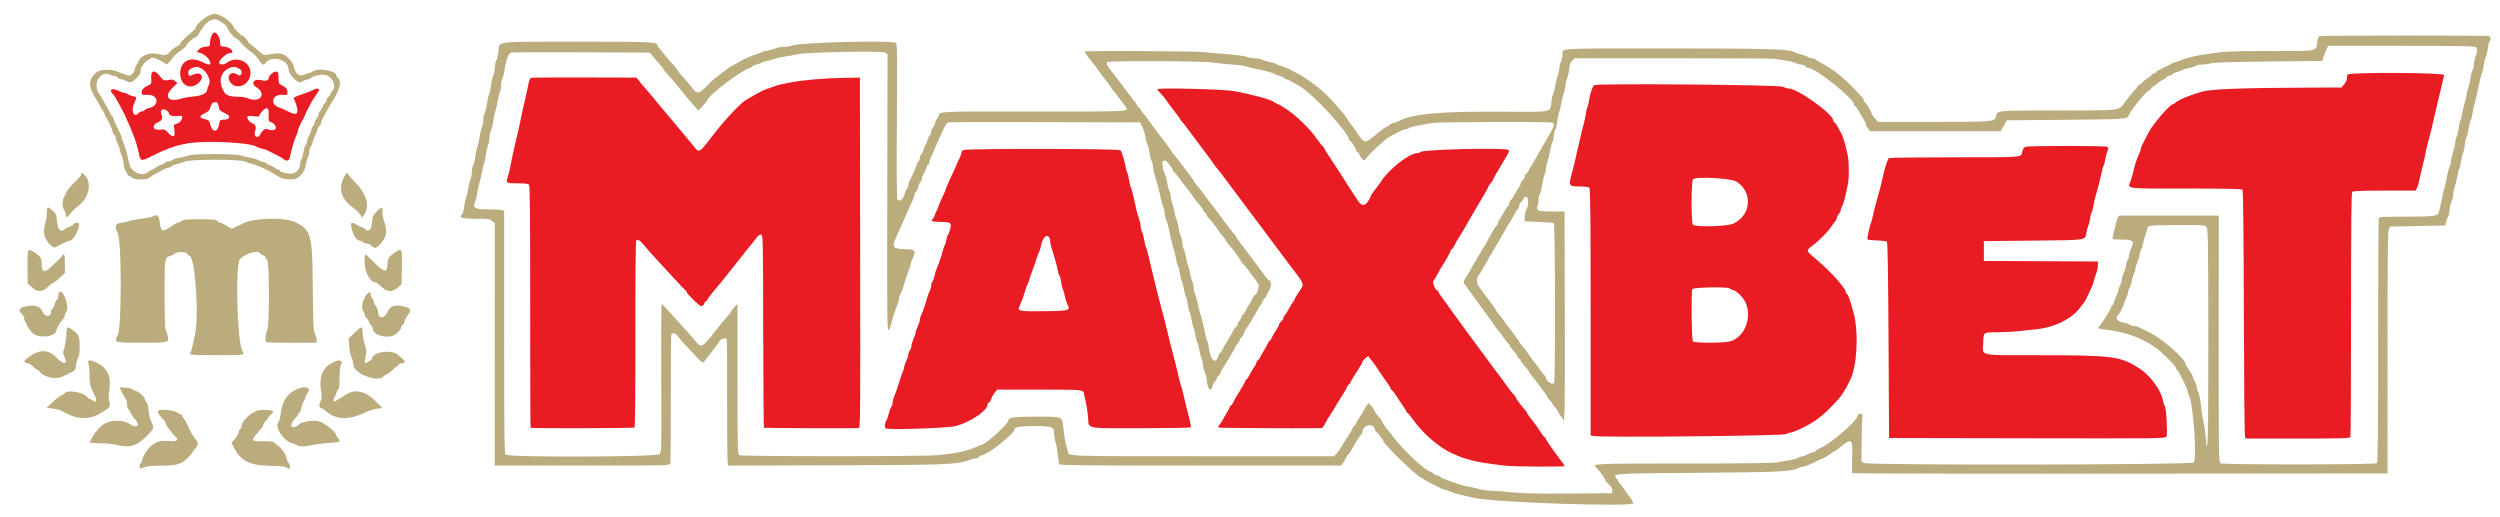
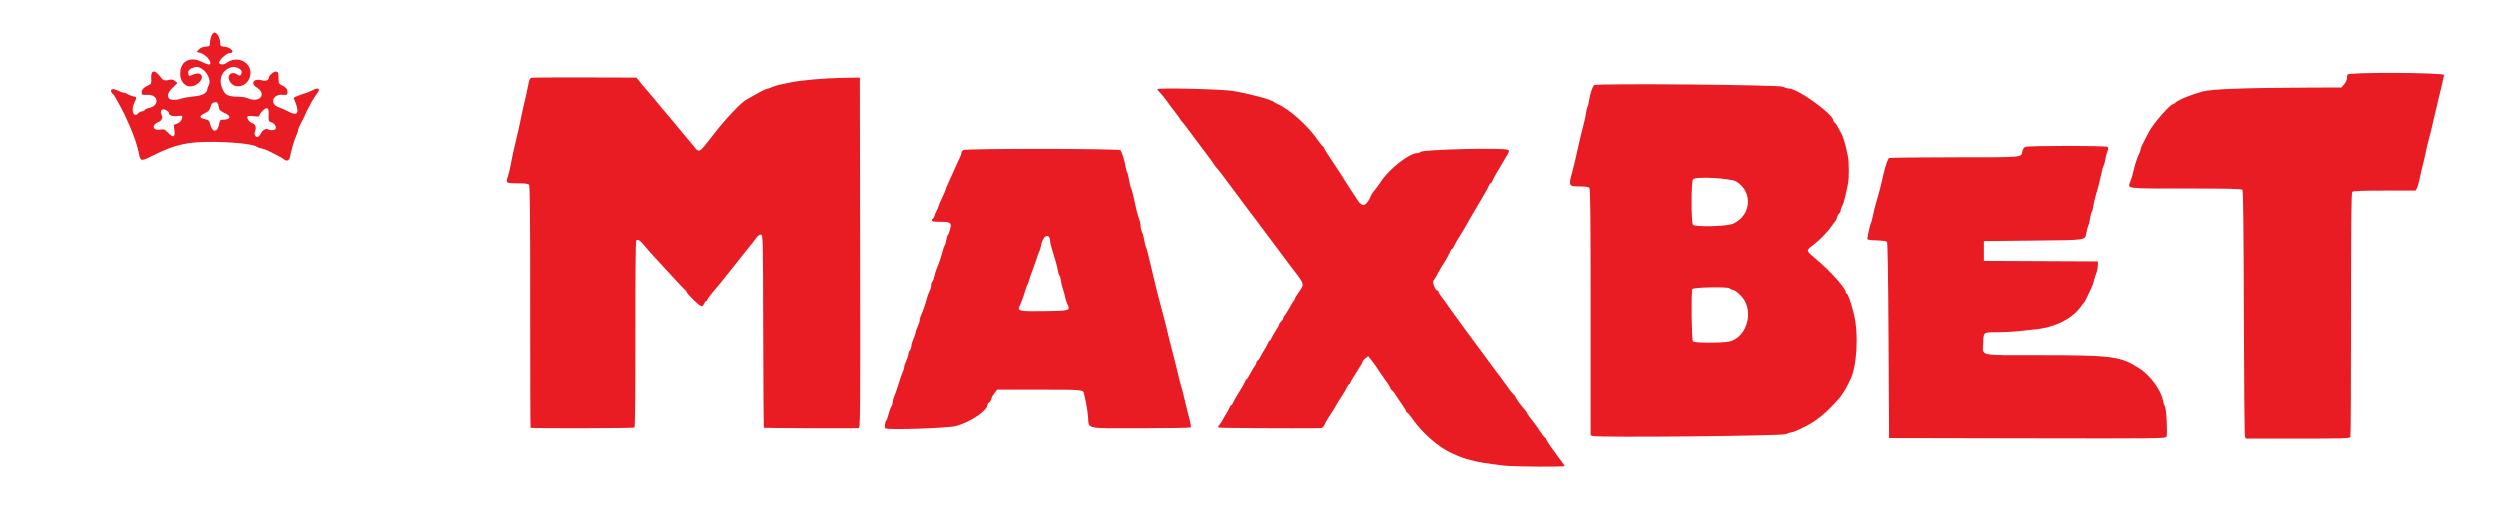
<svg xmlns="http://www.w3.org/2000/svg" id="svg" version="1.1" width="400" height="82.695" viewBox="0, 0, 400,82.695">
  <g id="svgg">
    <path id="path0" d="M34.041 5.375 C 33.792 5.686,33.597 6.353,33.590 6.917 C 33.584 7.382,33.536 7.420,32.896 7.467 C 32.431 7.501,32.087 7.646,31.833 7.917 L 31.458 8.316 31.937 8.434 C 32.759 8.635,33.643 9.502,33.661 10.125 C 33.670 10.443,33.239 10.376,32.333 9.917 C 30.422 8.948,28.833 9.784,28.833 11.758 C 28.833 13.610,30.358 14.438,31.712 13.321 C 32.802 12.422,32.285 11.383,31.003 11.896 C 30.158 12.234,30.221 12.245,30.124 11.740 C 30.035 11.272,30.389 10.945,31.199 10.746 C 32.423 10.445,33.993 12.504,33.402 13.636 C 33.274 13.882,33.168 14.166,33.168 14.267 C 33.164 14.876,32.360 15.317,31.057 15.426 C 30.338 15.486,29.429 15.640,29.036 15.768 C 26.966 16.441,26.147 15.470,27.597 14.062 L 28.395 13.286 28.000 12.966 C 27.719 12.739,27.481 12.680,27.177 12.763 C 26.489 12.951,26.100 12.875,25.833 12.499 C 24.791 11.032,24.085 11.100,24.196 12.658 C 24.246 13.353,24.212 13.428,23.750 13.644 C 22.998 13.995,22.667 14.342,22.667 14.776 C 22.667 15.183,22.749 15.218,23.600 15.173 C 25.348 15.080,25.586 16.924,23.870 17.268 C 23.579 17.326,23.255 17.477,23.150 17.603 C 23.045 17.730,22.828 17.833,22.667 17.833 C 22.506 17.833,22.278 17.949,22.160 18.091 C 21.418 18.986,20.888 17.681,21.489 16.440 C 21.929 15.531,21.932 15.548,21.292 15.409 C 20.994 15.344,20.602 15.188,20.421 15.062 C 20.240 14.936,19.961 14.833,19.801 14.833 C 19.641 14.833,19.207 14.676,18.837 14.483 C 17.832 13.959,17.342 14.473,18.185 15.167 C 18.317 15.276,19.485 17.393,19.936 18.342 C 21.169 20.937,21.888 22.889,22.229 24.572 C 22.488 25.850,22.548 25.857,24.553 24.853 C 28.143 23.055,30.137 22.632,34.641 22.711 C 37.793 22.767,40.592 23.100,41.060 23.476 C 41.165 23.560,41.512 23.683,41.833 23.750 C 42.154 23.817,42.604 23.969,42.833 24.088 C 43.063 24.207,43.663 24.506,44.167 24.754 C 44.671 25.001,45.202 25.308,45.346 25.435 C 45.863 25.889,46.309 25.725,46.415 25.042 C 46.550 24.167,47.145 22.170,47.429 21.641 C 47.560 21.398,47.667 21.075,47.667 20.924 C 47.667 20.689,47.981 19.989,48.529 19.000 C 48.605 18.862,48.745 18.563,48.839 18.333 C 49.075 17.758,49.141 17.621,49.320 17.333 C 49.406 17.196,49.522 16.971,49.579 16.833 C 49.732 16.463,50.362 15.443,50.804 14.851 C 51.292 14.195,50.924 13.954,50.103 14.392 C 49.817 14.545,49.358 14.741,49.083 14.829 C 47.568 15.310,46.858 15.626,46.985 15.764 C 47.063 15.848,47.250 16.299,47.401 16.766 C 47.872 18.219,47.473 18.559,46.133 17.849 C 45.647 17.592,44.978 17.292,44.645 17.184 C 43.071 16.672,43.595 14.995,45.274 15.172 C 45.866 15.235,46.000 15.164,45.997 14.792 C 45.994 14.262,45.774 13.976,45.137 13.673 C 44.637 13.434,44.582 13.337,44.567 12.663 C 44.543 11.583,44.532 11.547,44.180 11.455 C 43.853 11.370,43.000 12.087,43.000 12.447 C 43.000 12.851,42.535 13.025,41.914 12.854 C 40.611 12.494,39.995 13.327,41.071 13.993 C 42.729 15.017,41.574 16.523,39.724 15.750 C 39.395 15.612,38.854 15.499,38.521 15.499 C 36.902 15.495,36.249 15.314,35.897 14.773 C 34.756 13.018,35.316 11.200,37.143 10.724 C 37.661 10.589,38.667 11.073,38.664 11.456 C 38.659 12.058,38.407 12.237,37.981 11.939 C 37.077 11.306,36.236 12.007,36.737 12.976 C 37.458 14.370,39.529 13.931,39.990 12.287 C 40.600 10.108,37.997 8.656,36.139 10.138 C 35.825 10.389,35.140 10.344,35.050 10.068 C 34.935 9.718,36.226 8.500,36.712 8.500 C 37.714 8.500,36.985 7.557,35.917 7.471 C 35.303 7.421,35.249 7.377,35.237 6.917 C 35.206 5.776,34.475 4.833,34.041 5.375 M375.602 11.929 C 375.546 12.075,375.500 12.370,375.500 12.584 C 375.500 12.799,375.306 13.205,375.069 13.487 L 374.637 14.000 369.610 14.017 C 359.181 14.052,353.893 14.244,352.417 14.642 C 350.522 15.152,348.545 15.971,348.030 16.458 C 347.909 16.573,347.759 16.668,347.696 16.670 C 347.191 16.687,344.415 19.904,343.744 21.250 C 343.607 21.525,343.434 21.863,343.359 22.000 C 342.783 23.061,342.500 23.685,342.500 23.895 C 342.500 24.029,342.391 24.352,342.259 24.611 C 341.954 25.207,341.526 26.526,341.320 27.500 C 341.233 27.912,341.041 28.566,340.894 28.952 C 340.397 30.254,339.762 30.167,349.724 30.167 C 356.643 30.167,358.664 30.213,358.797 30.375 C 358.910 30.514,358.983 37.068,359.015 50.000 C 359.041 60.679,359.122 69.585,359.194 69.792 L 359.325 70.167 367.645 70.167 C 375.077 70.167,375.975 70.139,376.066 69.903 C 376.121 69.758,376.167 60.923,376.167 50.270 C 376.167 35.427,376.213 30.853,376.367 30.700 C 376.513 30.553,377.891 30.500,381.527 30.500 L 386.488 30.500 386.699 30.125 C 386.815 29.919,386.998 29.300,387.107 28.750 C 387.215 28.200,387.386 27.431,387.485 27.042 C 387.890 25.463,388.026 24.879,388.178 24.083 C 388.265 23.625,388.445 22.875,388.577 22.417 C 388.816 21.589,389.161 20.169,389.588 18.250 C 389.710 17.700,389.896 16.912,390.000 16.500 C 390.104 16.087,390.268 15.412,390.364 15.000 C 390.461 14.588,390.647 13.800,390.777 13.250 C 390.907 12.700,391.029 12.137,391.049 12.000 C 391.103 11.607,375.752 11.537,375.602 11.929 M85.072 12.445 C 84.801 12.500,84.688 12.719,84.544 13.466 C 84.334 14.554,84.061 15.784,83.816 16.750 C 83.723 17.117,83.544 17.942,83.418 18.583 C 83.147 19.968,82.922 20.975,82.507 22.667 C 82.177 24.011,81.921 25.209,81.653 26.667 C 81.560 27.171,81.374 27.908,81.240 28.304 C 80.905 29.294,80.966 29.333,82.823 29.333 C 84.006 29.333,84.512 29.397,84.649 29.562 C 84.789 29.730,84.837 34.890,84.831 49.084 C 84.826 59.696,84.854 68.410,84.893 68.448 C 85.005 68.560,101.330 68.521,101.513 68.409 C 101.620 68.342,101.672 63.109,101.660 53.465 C 101.650 44.800,101.705 38.561,101.793 38.473 C 102.041 38.226,102.447 38.483,103.110 39.306 C 103.455 39.734,104.114 40.489,104.577 40.984 C 105.607 42.090,105.515 41.989,107.744 44.422 C 108.749 45.519,109.630 46.442,109.702 46.472 C 109.774 46.503,109.833 46.590,109.833 46.666 C 109.833 46.950,111.917 49.000,112.207 49.000 C 112.375 49.000,112.578 48.816,112.667 48.583 C 112.754 48.354,112.902 48.167,112.996 48.167 C 113.090 48.167,113.167 48.085,113.167 47.985 C 113.167 47.885,113.523 47.379,113.958 46.861 C 114.394 46.343,114.825 45.827,114.917 45.715 C 115.008 45.603,115.196 45.380,115.333 45.218 C 115.471 45.057,116.357 43.948,117.302 42.754 C 119.550 39.914,119.853 39.535,120.250 39.067 C 120.433 38.851,120.771 38.410,121.000 38.087 C 121.274 37.701,121.531 37.515,121.750 37.542 C 122.080 37.583,122.084 37.721,122.117 52.979 C 122.136 61.446,122.183 68.405,122.221 68.444 C 122.272 68.494,134.368 68.542,137.375 68.504 C 137.653 68.500,137.666 67.086,137.625 40.458 L 137.583 12.417 134.750 12.460 C 132.000 12.502,128.027 12.853,126.500 13.188 C 126.087 13.278,125.375 13.426,124.917 13.516 C 124.458 13.606,123.858 13.786,123.583 13.915 C 123.308 14.044,122.896 14.190,122.667 14.240 C 122.438 14.289,121.697 14.649,121.022 15.040 C 120.346 15.430,119.602 15.854,119.367 15.982 C 118.588 16.405,116.080 19.052,114.377 21.250 C 111.662 24.753,111.960 24.602,110.750 23.088 C 110.475 22.744,110.133 22.340,109.990 22.190 C 109.847 22.039,109.247 21.317,108.657 20.583 C 108.066 19.850,107.538 19.212,107.482 19.167 C 107.426 19.121,106.979 18.596,106.488 18.000 C 105.997 17.404,105.518 16.831,105.423 16.725 C 105.328 16.620,105.025 16.250,104.750 15.903 C 104.475 15.556,103.912 14.892,103.500 14.428 C 103.087 13.963,102.546 13.320,102.297 13.000 L 101.843 12.417 93.630 12.395 C 89.113 12.384,85.262 12.406,85.072 12.445 M255.068 13.622 C 254.808 13.805,254.372 15.107,254.245 16.083 C 254.185 16.542,254.077 16.992,254.005 17.083 C 253.934 17.175,253.824 17.625,253.760 18.083 C 253.697 18.542,253.542 19.292,253.415 19.750 C 253.178 20.608,252.803 22.163,252.411 23.917 C 252.288 24.467,252.103 25.292,252.001 25.750 C 251.898 26.208,251.710 26.958,251.582 27.417 C 250.928 29.766,250.960 29.833,252.728 29.833 C 253.573 29.833,254.177 29.910,254.300 30.033 C 254.453 30.187,254.500 34.836,254.500 49.947 L 254.500 69.660 254.875 69.754 C 255.973 70.028,285.085 69.749,285.729 69.458 C 286.084 69.298,286.488 69.167,286.627 69.167 C 286.879 69.167,287.808 68.768,289.083 68.113 C 290.490 67.391,291.961 66.225,293.312 64.762 C 293.645 64.402,294.029 63.989,294.167 63.843 C 294.578 63.407,295.358 62.198,295.678 61.500 C 295.783 61.271,295.940 60.947,296.027 60.780 C 297.126 58.663,297.414 53.311,296.598 50.167 C 296.078 48.160,295.668 47.000,295.480 47.000 C 295.399 47.000,295.333 46.898,295.333 46.773 C 295.333 46.136,292.796 43.316,290.540 41.444 C 288.940 40.117,288.935 40.098,289.956 39.333 C 291.061 38.506,292.330 37.223,293.005 36.250 C 293.323 35.792,293.634 35.378,293.695 35.332 C 293.757 35.285,293.858 35.044,293.920 34.797 C 293.982 34.549,294.138 34.260,294.266 34.153 C 294.395 34.046,294.500 33.837,294.501 33.688 C 294.502 33.539,294.623 33.192,294.771 32.917 C 294.919 32.642,295.151 31.892,295.285 31.250 C 295.420 30.608,295.595 29.783,295.674 29.417 C 295.862 28.552,295.856 25.960,295.664 25.000 C 295.227 22.817,294.868 21.702,294.322 20.833 C 294.235 20.696,294.073 20.396,293.961 20.167 C 293.849 19.938,293.662 19.690,293.545 19.617 C 293.429 19.543,293.331 19.393,293.329 19.283 C 293.306 18.252,287.627 14.167,286.216 14.167 C 286.028 14.167,285.584 14.035,285.229 13.875 C 284.540 13.564,255.498 13.320,255.068 13.622 M185.171 14.276 C 185.174 14.353,185.394 14.630,185.660 14.892 C 185.926 15.153,186.355 15.678,186.612 16.058 C 186.869 16.439,187.474 17.252,187.956 17.866 C 188.439 18.480,188.833 19.024,188.833 19.074 C 188.833 19.125,188.965 19.308,189.125 19.480 C 189.446 19.825,189.471 19.858,191.245 22.250 C 191.925 23.167,192.842 24.389,193.282 24.967 C 193.723 25.545,194.159 26.150,194.251 26.313 C 194.343 26.476,194.531 26.727,194.668 26.871 C 195.001 27.220,195.289 27.598,197.817 31.000 C 199.971 33.900,200.256 34.279,200.759 34.917 C 200.904 35.100,202.137 36.750,203.500 38.583 C 204.863 40.417,206.094 42.067,206.235 42.250 C 208.836 45.617,208.753 45.385,207.833 46.710 C 207.467 47.238,207.167 47.739,207.167 47.823 C 207.167 47.907,207.073 48.078,206.958 48.202 C 206.844 48.326,206.529 48.838,206.260 49.339 C 205.990 49.840,205.672 50.349,205.552 50.470 C 205.432 50.591,205.333 50.786,205.333 50.903 C 205.333 51.019,205.183 51.251,205.000 51.417 C 204.817 51.583,204.667 51.802,204.667 51.905 C 204.667 52.007,204.410 52.481,204.096 52.957 C 203.782 53.434,203.477 53.976,203.418 54.162 C 203.359 54.348,203.248 54.500,203.172 54.500 C 203.095 54.500,202.950 54.706,202.849 54.958 C 202.748 55.210,202.516 55.642,202.332 55.917 C 202.149 56.192,201.891 56.648,201.759 56.930 C 201.627 57.212,201.402 57.540,201.260 57.659 C 201.117 57.777,201.000 57.972,201.000 58.092 C 201.000 58.212,200.906 58.409,200.792 58.531 C 200.677 58.653,200.358 59.183,200.083 59.709 C 199.808 60.235,199.534 60.666,199.475 60.666 C 199.415 60.666,199.282 60.873,199.180 61.125 C 199.078 61.377,198.658 62.108,198.247 62.750 C 197.837 63.392,197.418 64.123,197.317 64.375 C 197.217 64.627,197.074 64.833,197.000 64.833 C 196.926 64.833,196.783 65.040,196.682 65.292 C 196.582 65.544,196.350 65.975,196.168 66.250 C 195.986 66.525,195.747 66.938,195.637 67.167 C 195.526 67.396,195.295 67.744,195.122 67.941 C 194.923 68.167,194.872 68.338,194.982 68.406 C 195.110 68.485,206.464 68.552,211.331 68.503 C 211.539 68.501,211.758 68.299,211.919 67.958 C 212.200 67.366,212.345 67.121,213.085 66.000 C 213.357 65.587,213.674 65.063,213.789 64.833 C 213.904 64.604,214.299 63.967,214.666 63.417 C 215.033 62.867,215.416 62.210,215.517 61.958 C 215.617 61.706,215.762 61.500,215.838 61.500 C 215.915 61.500,216.025 61.351,216.082 61.170 C 216.140 60.988,216.595 60.223,217.094 59.469 C 217.592 58.716,218.000 58.008,218.000 57.895 C 218.000 57.783,218.205 57.530,218.455 57.333 L 218.910 56.975 219.205 57.363 C 219.367 57.576,219.594 57.860,219.708 57.994 C 219.823 58.128,219.992 58.362,220.083 58.515 C 220.276 58.835,221.255 60.262,221.992 61.298 C 222.271 61.690,222.500 62.080,222.500 62.164 C 222.500 62.248,222.596 62.377,222.712 62.450 C 222.902 62.569,223.251 63.044,223.748 63.860 C 223.841 64.013,224.160 64.485,224.458 64.910 C 224.756 65.336,225.000 65.755,225.000 65.842 C 225.000 65.929,225.063 66.000,225.141 66.000 C 225.218 66.000,225.668 66.544,226.140 67.208 C 227.668 69.359,230.235 71.579,232.250 72.492 C 233.745 73.169,234.066 73.285,235.417 73.640 C 236.646 73.963,237.578 74.114,240.750 74.503 C 242.066 74.664,250.333 74.720,250.333 74.568 C 250.333 74.514,250.068 74.120,249.744 73.693 C 248.496 72.050,247.333 70.357,247.333 70.182 C 247.333 70.082,247.271 70.000,247.195 70.000 C 247.119 70.000,246.802 69.606,246.492 69.125 C 246.182 68.644,245.868 68.175,245.796 68.083 C 244.860 66.903,244.333 66.179,244.333 66.073 C 244.333 66.003,244.219 65.826,244.080 65.681 C 243.597 65.177,242.500 63.701,242.500 63.555 C 242.500 63.474,242.369 63.284,242.208 63.132 C 241.853 62.797,241.731 62.642,240.995 61.591 C 240.677 61.136,240.293 60.611,240.142 60.424 C 239.852 60.066,238.134 57.753,236.636 55.706 C 236.149 55.039,235.338 53.942,234.833 53.267 C 234.329 52.592,233.804 51.872,233.667 51.668 C 233.529 51.463,233.229 51.050,233.000 50.750 C 232.771 50.450,232.471 50.038,232.333 49.836 C 231.901 49.199,230.871 47.769,230.512 47.307 C 230.322 47.063,230.167 46.782,230.167 46.682 C 230.167 46.582,230.093 46.500,230.003 46.500 C 229.664 46.500,229.129 45.163,229.359 44.886 C 229.587 44.611,229.830 44.206,230.240 43.417 C 230.382 43.142,230.631 42.718,230.791 42.474 C 231.324 41.667,231.977 40.500,232.084 40.165 C 232.142 39.982,232.252 39.833,232.328 39.833 C 232.405 39.833,232.550 39.627,232.651 39.375 C 232.752 39.123,233.169 38.392,233.579 37.750 C 233.989 37.108,234.376 36.471,234.439 36.333 C 234.551 36.091,235.704 34.098,236.450 32.859 C 236.651 32.524,236.899 32.100,237.000 31.917 C 237.101 31.733,237.367 31.283,237.590 30.917 C 237.813 30.550,238.079 30.044,238.181 29.792 C 238.283 29.540,238.426 29.333,238.500 29.333 C 238.574 29.333,238.719 29.127,238.824 28.875 C 238.928 28.623,239.179 28.142,239.382 27.807 C 239.584 27.471,239.960 26.834,240.217 26.390 C 240.474 25.946,240.755 25.471,240.840 25.333 C 241.452 24.350,241.531 24.122,241.307 23.980 C 240.713 23.604,227.688 23.912,227.288 24.312 C 227.185 24.415,226.946 24.500,226.758 24.501 C 225.512 24.503,222.274 27.025,221.000 28.986 C 220.742 29.383,219.970 30.426,219.664 30.790 C 219.569 30.903,219.435 31.128,219.366 31.290 C 218.638 33.009,217.982 33.238,217.217 32.042 C 216.684 31.210,215.922 30.038,215.500 29.405 C 215.362 29.198,215.040 28.685,214.784 28.264 C 214.528 27.842,213.759 26.669,213.076 25.655 C 212.392 24.642,211.833 23.746,211.833 23.665 C 211.833 23.583,211.739 23.457,211.625 23.383 C 211.510 23.310,211.191 22.918,210.916 22.513 C 209.325 20.163,206.372 17.503,204.386 16.630 C 204.128 16.516,203.879 16.379,203.833 16.324 C 203.532 15.966,200.198 15.062,197.333 14.563 C 195.592 14.259,185.163 14.013,185.171 14.276 M34.929 16.792 C 34.985 17.044,35.061 17.362,35.097 17.500 C 35.134 17.637,35.539 17.916,35.999 18.119 C 37.099 18.606,36.874 19.167,35.577 19.167 C 35.232 19.167,35.155 19.267,35.065 19.830 C 34.843 21.212,33.994 21.287,33.658 19.953 C 33.490 19.284,33.420 19.213,32.791 19.071 C 31.851 18.859,31.836 18.576,32.740 18.136 C 33.364 17.833,33.537 17.649,33.673 17.145 C 33.840 16.523,34.005 16.371,34.538 16.346 C 34.723 16.338,34.864 16.499,34.929 16.792 M42.990 18.239 C 42.934 19.324,42.977 19.458,43.412 19.567 C 43.872 19.683,44.241 20.233,44.101 20.596 C 44.000 20.860,43.214 20.911,42.847 20.679 C 42.541 20.485,41.947 20.867,41.696 21.419 C 41.284 22.322,40.467 21.879,40.822 20.945 C 41.052 20.342,40.864 19.877,40.314 19.685 C 39.852 19.524,39.449 18.903,39.619 18.615 C 39.663 18.541,40.104 18.531,40.599 18.593 C 41.290 18.679,41.500 18.654,41.500 18.485 C 41.500 18.365,41.738 18.020,42.029 17.720 C 42.693 17.035,43.042 17.223,42.990 18.239 M27.000 17.992 C 27.000 18.439,27.548 18.672,28.349 18.566 C 28.799 18.506,29.166 18.523,29.164 18.604 C 29.156 19.153,28.890 19.541,28.376 19.756 L 27.795 19.999 27.911 20.932 C 28.047 22.021,27.679 22.088,26.792 21.137 C 26.383 20.699,26.257 20.657,25.625 20.744 C 24.369 20.919,24.204 19.961,25.411 19.502 C 25.873 19.327,26.084 18.803,25.862 18.381 C 25.539 17.764,25.920 17.283,26.497 17.582 C 26.774 17.725,27.000 17.910,27.000 17.992 M324.057 23.499 C 323.837 23.588,323.652 23.858,323.580 24.197 C 323.360 25.226,324.019 25.166,312.771 25.169 C 307.076 25.171,302.341 25.227,302.249 25.294 C 302.043 25.445,301.693 26.427,301.407 27.656 C 300.844 30.080,300.709 30.625,300.539 31.167 C 300.215 32.196,299.817 33.726,299.651 34.583 C 299.561 35.042,299.416 35.567,299.327 35.750 C 299.182 36.049,298.847 37.522,298.777 38.167 C 298.755 38.369,299.034 38.426,300.249 38.465 C 301.073 38.492,301.823 38.590,301.915 38.682 C 302.025 38.791,302.112 44.312,302.167 54.467 L 302.250 70.083 324.369 70.126 C 345.308 70.166,346.496 70.152,346.638 69.876 C 346.837 69.489,346.612 65.253,346.378 64.969 C 346.278 64.849,346.141 64.451,346.072 64.085 C 345.754 62.384,344.029 60.044,342.265 58.922 C 339.237 56.997,338.046 56.840,326.395 56.836 C 316.298 56.833,317.245 57.039,317.313 54.862 C 317.368 53.115,317.290 53.174,319.583 53.165 C 320.592 53.161,322.129 53.080,323.000 52.986 C 323.871 52.891,325.146 52.754,325.833 52.680 C 328.831 52.359,331.549 50.985,332.907 49.107 C 333.182 48.727,333.452 48.379,333.509 48.333 C 333.565 48.288,333.814 47.800,334.062 47.250 C 334.310 46.700,334.584 46.121,334.671 45.964 C 334.758 45.807,334.900 45.394,334.987 45.047 C 335.073 44.700,335.258 44.117,335.398 43.750 C 335.538 43.383,335.655 42.803,335.659 42.460 L 335.667 41.836 326.542 41.793 L 317.417 41.750 317.417 40.167 L 317.417 38.583 325.367 38.500 C 334.132 38.408,333.582 38.493,333.827 37.198 C 333.919 36.717,334.065 36.189,334.154 36.024 C 334.242 35.859,334.366 35.335,334.429 34.858 C 334.492 34.382,334.605 33.955,334.679 33.909 C 334.753 33.863,334.863 33.471,334.922 33.038 C 334.981 32.605,335.165 31.800,335.329 31.250 C 335.729 29.914,335.974 28.955,336.225 27.746 C 336.340 27.194,336.502 26.632,336.585 26.497 C 336.669 26.362,336.787 25.914,336.849 25.501 C 336.911 25.088,337.063 24.503,337.187 24.201 C 337.381 23.728,337.378 23.630,337.164 23.495 C 336.851 23.297,324.550 23.301,324.057 23.499 M154.125 24.013 C 153.965 24.107,153.833 24.299,153.833 24.441 C 153.833 24.583,153.732 24.898,153.609 25.141 C 153.398 25.557,153.188 26.017,152.383 27.833 C 152.200 28.246,151.889 28.929,151.692 29.352 C 151.495 29.774,151.333 30.180,151.333 30.254 C 151.333 30.328,151.071 30.941,150.750 31.617 C 150.429 32.293,150.167 32.918,150.167 33.007 C 150.167 33.095,150.017 33.448,149.833 33.790 C 149.650 34.132,149.500 34.497,149.500 34.602 C 149.500 34.707,149.388 34.885,149.252 34.998 C 148.814 35.362,149.155 35.500,150.489 35.500 C 152.117 35.500,152.306 35.657,151.998 36.755 C 151.883 37.170,151.729 37.545,151.658 37.589 C 151.587 37.632,151.476 37.987,151.412 38.376 C 151.348 38.765,151.233 39.161,151.157 39.257 C 151.080 39.352,150.944 39.727,150.853 40.090 C 150.650 40.907,150.196 42.252,149.898 42.917 C 149.775 43.192,149.604 43.744,149.517 44.145 C 149.431 44.546,149.279 44.955,149.180 45.053 C 149.081 45.152,149.000 45.425,148.999 45.658 C 148.998 45.892,148.883 46.303,148.743 46.572 C 148.603 46.841,148.421 47.329,148.339 47.656 C 148.127 48.497,147.666 49.834,147.396 50.389 C 147.270 50.648,147.164 51.023,147.161 51.222 C 147.158 51.421,147.010 51.883,146.833 52.250 C 146.656 52.617,146.509 53.040,146.506 53.190 C 146.503 53.341,146.352 53.791,146.170 54.190 C 145.989 54.590,145.837 55.104,145.832 55.333 C 145.827 55.563,145.713 55.896,145.578 56.074 C 145.443 56.251,145.331 56.551,145.328 56.740 C 145.325 56.929,145.177 57.383,145.000 57.750 C 144.823 58.117,144.675 58.555,144.672 58.725 C 144.669 58.894,144.559 59.269,144.427 59.558 C 144.296 59.847,144.112 60.346,144.019 60.667 C 143.728 61.670,143.307 62.895,143.065 63.442 C 142.938 63.731,142.833 64.145,142.833 64.363 C 142.833 64.581,142.732 64.907,142.609 65.088 C 142.486 65.269,142.293 65.791,142.180 66.248 C 142.068 66.705,141.915 67.155,141.840 67.248 C 141.564 67.593,141.474 68.455,141.705 68.543 C 142.415 68.815,151.754 68.493,152.984 68.154 C 155.309 67.512,158.000 65.683,158.000 64.745 C 158.000 64.604,158.106 64.449,158.235 64.399 C 158.364 64.350,158.518 64.117,158.577 63.882 C 158.636 63.647,158.877 63.202,159.112 62.894 L 159.540 62.333 166.061 62.336 C 173.063 62.338,173.298 62.356,173.413 62.895 C 173.455 63.090,173.600 63.737,173.734 64.333 C 173.869 64.929,174.027 65.992,174.086 66.694 C 174.254 68.704,173.404 68.520,182.491 68.515 C 186.835 68.513,190.445 68.452,190.513 68.380 C 190.581 68.309,190.487 67.688,190.304 67.000 C 189.923 65.565,189.605 64.278,189.335 63.083 C 189.232 62.625,189.070 62.025,188.975 61.750 C 188.880 61.475,188.702 60.800,188.579 60.250 C 188.359 59.263,188.262 58.872,187.667 56.583 C 187.180 54.713,186.998 53.980,186.753 52.917 C 186.626 52.367,186.432 51.579,186.322 51.167 C 186.212 50.754,185.992 49.929,185.833 49.333 C 185.675 48.737,185.455 47.913,185.345 47.500 C 185.234 47.087,185.039 46.300,184.911 45.750 C 184.783 45.200,184.521 44.112,184.329 43.333 C 184.137 42.554,183.870 41.438,183.735 40.854 C 183.599 40.269,183.424 39.669,183.344 39.520 C 183.265 39.372,183.145 38.875,183.078 38.417 C 183.011 37.958,182.854 37.381,182.728 37.133 C 182.603 36.886,182.500 36.456,182.500 36.178 C 182.500 35.901,182.390 35.391,182.254 35.045 C 182.028 34.465,181.749 33.347,181.307 31.250 C 181.210 30.792,181.059 30.278,180.970 30.108 C 180.882 29.938,180.736 29.341,180.645 28.780 C 180.555 28.220,180.419 27.684,180.343 27.589 C 180.267 27.494,180.154 27.079,180.092 26.667 C 179.965 25.825,179.511 24.359,179.279 24.042 C 179.081 23.772,154.587 23.744,154.125 24.013 M277.849 29.068 C 280.517 30.755,280.190 34.516,277.263 35.810 C 276.309 36.232,271.256 36.356,270.867 35.967 C 270.577 35.677,270.585 28.985,270.875 28.686 C 271.347 28.199,276.963 28.507,277.849 29.068 M167.800 37.867 C 167.910 37.977,168.000 38.248,168.000 38.469 C 168.000 38.691,168.110 39.219,168.244 39.644 C 168.870 41.629,169.149 42.639,169.251 43.291 C 169.312 43.680,169.426 44.038,169.505 44.086 C 169.583 44.135,169.694 44.529,169.751 44.962 C 169.808 45.395,169.957 46.012,170.083 46.333 C 170.208 46.654,170.356 47.190,170.410 47.525 C 170.464 47.859,170.631 48.377,170.779 48.675 C 171.294 49.708,171.172 49.744,167.047 49.795 C 163.029 49.844,162.719 49.777,163.137 48.953 C 163.368 48.497,163.801 47.306,164.059 46.417 C 164.165 46.050,164.318 45.647,164.398 45.522 C 164.478 45.397,164.604 45.059,164.678 44.772 C 164.752 44.485,165.013 43.725,165.258 43.083 C 165.502 42.442,165.790 41.617,165.898 41.250 C 166.005 40.883,166.174 40.433,166.274 40.250 C 166.374 40.067,166.510 39.619,166.576 39.256 C 166.776 38.148,167.388 37.454,167.800 37.867 M276.742 46.154 C 276.794 46.238,277.057 46.356,277.326 46.415 C 277.813 46.522,278.784 47.453,279.182 48.194 C 280.494 50.638,279.140 54.121,276.671 54.650 C 275.482 54.905,271.126 54.893,270.867 54.633 C 270.655 54.422,270.565 46.792,270.768 46.264 C 270.883 45.963,276.559 45.858,276.742 46.154 " stroke="none" fill="#e91b23" fill-rule="evenodd" />
-     <path id="path1" d="M33.475 2.471 C 32.698 2.751,31.333 3.995,31.333 4.423 C 31.333 4.542,31.015 4.886,30.625 5.188 C 29.745 5.871,28.833 6.803,28.833 7.020 C 28.833 7.110,28.590 7.288,28.292 7.414 C 27.994 7.541,27.525 7.911,27.250 8.236 C 26.702 8.883,26.409 8.941,25.252 8.632 C 23.955 8.285,22.418 8.931,22.095 9.958 C 22.031 10.165,21.917 10.333,21.843 10.333 C 21.770 10.333,21.661 10.615,21.603 10.958 C 21.468 11.750,20.781 12.318,20.312 12.025 C 20.143 11.920,19.924 11.833,19.826 11.833 C 19.729 11.833,19.302 11.676,18.880 11.483 C 17.841 11.010,15.930 11.075,15.364 11.603 C 14.055 12.822,14.090 13.910,15.508 16.083 C 15.687 16.358,15.945 16.822,16.081 17.114 C 16.217 17.405,16.396 17.686,16.479 17.737 C 16.562 17.788,16.681 18.036,16.745 18.288 C 16.808 18.540,16.916 18.785,16.985 18.832 C 17.170 18.957,18.000 20.773,18.000 21.053 C 18.000 21.185,18.113 21.386,18.250 21.500 C 18.388 21.614,18.500 21.851,18.500 22.027 C 18.500 22.203,18.650 22.641,18.833 23.000 C 19.017 23.359,19.167 23.788,19.168 23.952 C 19.168 24.116,19.281 24.466,19.419 24.729 C 19.556 24.993,19.716 25.630,19.773 26.146 C 19.831 26.662,19.969 27.196,20.080 27.333 C 20.192 27.471,20.329 27.715,20.386 27.875 C 20.443 28.035,20.598 28.167,20.731 28.167 C 20.864 28.167,20.999 28.246,21.031 28.342 C 21.182 28.795,23.536 28.872,23.917 28.437 C 24.008 28.332,24.271 28.153,24.500 28.039 C 24.729 27.925,25.292 27.612,25.750 27.344 C 26.208 27.075,26.743 26.851,26.938 26.844 C 27.133 26.838,27.381 26.727,27.489 26.596 C 27.597 26.466,27.984 26.309,28.349 26.247 C 28.713 26.186,29.253 26.011,29.547 25.859 C 30.325 25.459,38.487 25.457,39.250 25.857 C 39.525 26.001,40.012 26.168,40.333 26.227 C 41.158 26.379,43.173 27.335,44.443 28.176 C 45.104 28.614,45.735 28.744,46.939 28.690 C 47.773 28.653,48.761 27.556,48.899 26.513 C 48.959 26.059,49.119 25.477,49.253 25.219 C 49.388 24.961,49.498 24.521,49.499 24.240 C 49.500 23.960,49.610 23.585,49.745 23.407 C 49.879 23.229,49.992 22.968,49.995 22.827 C 49.998 22.686,50.146 22.285,50.324 21.936 C 50.502 21.586,50.694 21.088,50.751 20.829 C 50.808 20.569,50.962 20.267,51.094 20.158 C 51.226 20.049,51.338 19.837,51.343 19.688 C 51.348 19.539,51.569 19.042,51.833 18.583 C 52.097 18.125,52.430 17.525,52.573 17.250 C 52.716 16.975,52.964 16.551,53.125 16.308 C 54.352 14.449,54.711 13.021,54.083 12.500 C 53.946 12.386,53.833 12.195,53.833 12.077 C 53.833 11.320,50.884 10.798,50.074 11.411 C 49.896 11.546,49.637 11.659,49.500 11.662 C 49.362 11.666,49.035 11.781,48.773 11.918 C 47.993 12.324,47.257 11.849,47.060 10.815 C 46.910 10.021,45.957 8.900,45.229 8.660 C 44.671 8.476,44.112 8.500,42.705 8.768 C 42.226 8.859,42.062 8.783,41.360 8.144 C 40.920 7.744,40.360 7.275,40.114 7.102 C 39.868 6.928,39.667 6.726,39.667 6.652 C 39.667 6.459,38.908 5.667,38.723 5.667 C 38.517 5.667,37.333 4.449,37.333 4.236 C 37.333 3.886,35.883 2.677,35.167 2.430 C 34.286 2.127,34.444 2.123,33.475 2.471 M35.042 3.294 C 35.666 3.633,36.333 4.185,36.333 4.362 C 36.333 4.614,37.366 6.000,37.553 6.000 C 37.662 6.000,37.949 6.207,38.193 6.459 C 38.437 6.711,38.852 7.142,39.116 7.417 C 39.380 7.692,39.769 8.029,39.980 8.167 C 40.615 8.581,41.070 9.050,41.475 9.708 C 41.855 10.324,42.213 10.497,42.419 10.163 C 43.286 8.760,46.167 9.460,46.167 11.075 C 46.167 12.096,47.993 13.686,48.403 13.022 C 48.453 12.942,48.731 12.829,49.022 12.771 C 49.313 12.712,49.663 12.572,49.799 12.459 C 50.266 12.072,51.536 11.841,52.175 12.027 C 53.328 12.363,53.887 13.999,53.079 14.670 C 52.944 14.782,52.833 14.980,52.833 15.109 C 52.833 15.238,52.725 15.385,52.594 15.436 C 52.462 15.486,52.306 15.747,52.247 16.014 C 52.188 16.281,52.071 16.500,51.985 16.500 C 51.900 16.500,51.711 16.800,51.564 17.167 C 51.417 17.533,51.230 17.833,51.149 17.833 C 51.067 17.833,51.000 17.990,51.000 18.182 C 51.000 18.374,50.850 18.721,50.667 18.955 C 50.483 19.188,50.333 19.509,50.333 19.669 C 50.333 19.828,50.221 20.053,50.083 20.167 C 49.946 20.281,49.833 20.525,49.833 20.709 C 49.833 20.893,49.692 21.278,49.520 21.564 C 49.348 21.849,49.157 22.365,49.096 22.708 C 49.035 23.052,48.920 23.333,48.841 23.333 C 48.763 23.333,48.645 23.715,48.581 24.182 C 48.517 24.648,48.361 25.230,48.233 25.473 C 48.106 25.717,48.002 26.113,48.001 26.353 C 48.000 26.970,47.415 27.636,46.769 27.757 C 46.159 27.872,44.833 27.577,44.833 27.327 C 44.833 27.239,44.731 27.167,44.606 27.167 C 44.481 27.167,44.194 27.021,43.968 26.844 C 43.742 26.666,43.357 26.470,43.112 26.409 C 42.867 26.347,42.667 26.236,42.667 26.162 C 42.667 26.087,42.423 25.976,42.125 25.914 C 41.827 25.851,41.427 25.702,41.236 25.581 C 41.045 25.461,40.520 25.307,40.069 25.241 C 39.619 25.174,38.959 25.017,38.604 24.893 C 37.690 24.573,30.883 24.572,30.117 24.892 C 29.820 25.016,29.207 25.173,28.753 25.241 C 28.300 25.309,27.778 25.470,27.594 25.599 C 27.410 25.728,27.098 25.833,26.900 25.833 C 26.702 25.833,26.454 25.938,26.347 26.067 C 26.240 26.195,25.956 26.350,25.715 26.411 C 25.474 26.471,25.092 26.666,24.866 26.844 C 24.640 27.021,24.377 27.167,24.282 27.167 C 24.187 27.167,23.969 27.294,23.797 27.450 C 22.803 28.349,20.989 27.603,20.675 26.165 C 20.297 24.434,19.958 23.222,19.736 22.808 C 19.606 22.564,19.500 22.264,19.500 22.141 C 19.501 21.928,19.167 21.164,18.478 19.800 C 18.307 19.461,18.167 19.068,18.167 18.925 C 18.167 18.783,18.103 18.667,18.025 18.667 C 17.948 18.667,17.761 18.385,17.611 18.042 C 17.461 17.698,17.189 17.192,17.005 16.917 C 16.822 16.642,16.603 16.263,16.519 16.075 C 16.435 15.887,16.123 15.372,15.825 14.931 C 14.765 13.360,16.109 11.166,17.632 11.981 C 17.822 12.083,18.124 12.167,18.302 12.167 C 18.480 12.167,18.719 12.279,18.833 12.417 C 18.947 12.554,19.163 12.667,19.312 12.668 C 19.461 12.668,19.789 12.776,20.040 12.907 C 20.814 13.311,21.058 13.261,21.792 12.548 C 22.302 12.052,22.500 11.725,22.500 11.379 C 22.500 10.631,23.183 9.814,24.288 9.240 C 24.511 9.124,25.895 9.723,26.391 10.149 C 26.719 10.432,26.723 10.429,27.792 9.037 C 27.952 8.828,28.477 8.393,28.958 8.070 C 29.440 7.746,29.833 7.383,29.833 7.262 C 29.833 7.000,30.965 6.000,31.261 6.000 C 31.375 6.000,31.675 5.644,31.927 5.208 C 32.981 3.391,34.032 2.745,35.042 3.294 M371.145 5.778 C 370.960 5.827,370.838 6.124,370.759 6.716 C 370.554 8.264,371.055 8.167,363.297 8.167 C 356.534 8.167,355.798 8.210,352.000 8.827 C 350.820 9.019,349.714 9.310,349.083 9.595 C 348.808 9.720,348.358 9.872,348.083 9.933 C 347.808 9.995,347.471 10.138,347.333 10.253 C 347.196 10.367,346.896 10.516,346.667 10.583 C 346.438 10.651,346.137 10.801,346.000 10.917 C 345.863 11.032,345.581 11.179,345.375 11.242 C 345.169 11.304,345.000 11.426,345.000 11.511 C 345.000 11.597,344.901 11.667,344.779 11.667 C 344.658 11.667,344.382 11.854,344.167 12.083 C 343.951 12.313,343.711 12.500,343.632 12.500 C 343.553 12.500,343.226 12.762,342.906 13.083 C 342.585 13.404,342.250 13.667,342.161 13.667 C 342.072 13.667,342.000 13.736,342.000 13.820 C 342.000 13.905,341.719 14.266,341.375 14.623 C 341.031 14.980,340.428 15.725,340.035 16.279 C 338.988 17.753,339.662 17.666,329.284 17.672 C 319.287 17.678,319.610 17.647,319.353 18.609 C 319.117 19.497,319.135 19.495,309.449 19.498 L 300.481 19.500 300.003 18.976 C 299.739 18.688,299.478 18.268,299.421 18.043 C 299.323 17.652,298.822 16.850,298.375 16.368 C 298.260 16.244,298.167 16.061,298.167 15.960 C 298.167 15.756,298.196 15.789,296.296 13.818 C 294.854 12.321,293.182 11.033,291.549 10.163 C 291.018 9.880,290.512 9.577,290.425 9.491 C 290.338 9.404,290.111 9.333,289.920 9.333 C 289.730 9.333,289.426 9.232,289.245 9.109 C 289.065 8.986,288.543 8.793,288.086 8.680 C 287.628 8.568,287.178 8.413,287.086 8.336 C 286.500 7.854,282.869 7.750,266.702 7.750 C 248.587 7.750,250.014 7.657,249.997 8.833 C 249.992 9.154,249.881 9.604,249.750 9.833 C 249.619 10.063,249.506 10.512,249.499 10.833 C 249.491 11.154,249.376 11.717,249.243 12.083 C 249.110 12.450,248.922 13.235,248.825 13.827 C 248.728 14.419,248.578 14.989,248.491 15.094 C 248.404 15.199,248.285 15.743,248.227 16.304 C 248.046 18.030,248.571 17.924,240.439 17.870 C 230.247 17.803,226.058 18.194,223.641 19.439 C 223.398 19.564,223.090 19.667,222.958 19.667 C 222.826 19.667,222.545 19.817,222.333 20.000 C 222.122 20.183,221.873 20.333,221.781 20.333 C 221.688 20.333,221.081 20.769,220.431 21.302 C 218.246 23.094,218.390 23.101,217.087 21.157 C 216.814 20.750,216.355 20.117,216.068 19.750 C 215.780 19.383,215.516 18.998,215.481 18.894 C 215.409 18.682,214.181 17.230,212.917 15.860 C 211.544 14.374,209.055 12.465,207.500 11.706 C 207.271 11.594,206.971 11.436,206.833 11.354 C 206.282 11.028,205.033 10.500,204.810 10.500 C 204.681 10.500,204.426 10.397,204.245 10.271 C 204.065 10.145,203.579 9.986,203.167 9.918 C 202.754 9.850,202.214 9.690,201.967 9.564 C 201.719 9.437,201.215 9.333,200.847 9.333 C 200.479 9.333,199.849 9.222,199.447 9.085 C 199.045 8.949,197.636 8.760,196.316 8.665 C 194.997 8.571,193.279 8.421,192.500 8.332 C 191.052 8.166,173.500 8.095,173.500 8.255 C 173.500 8.346,174.660 9.892,175.059 10.333 C 175.184 10.471,175.570 10.996,175.918 11.500 C 176.266 12.004,176.839 12.765,177.192 13.190 C 177.545 13.615,177.833 14.030,177.833 14.111 C 177.833 14.193,177.965 14.377,178.125 14.520 C 178.285 14.664,178.529 14.955,178.667 15.168 C 178.804 15.381,179.029 15.679,179.167 15.831 C 179.411 16.100,180.003 16.911,180.208 17.258 C 180.557 17.848,180.393 17.855,165.616 17.839 C 150.445 17.822,150.409 17.824,150.236 18.392 C 150.176 18.589,150.034 18.862,149.919 19.000 C 149.805 19.137,149.660 19.465,149.597 19.728 C 149.535 19.992,149.375 20.316,149.242 20.449 C 149.109 20.582,149.000 20.863,149.000 21.075 C 149.000 21.286,148.892 21.549,148.761 21.658 C 148.629 21.767,148.471 22.095,148.409 22.387 C 148.347 22.678,148.200 23.029,148.083 23.167 C 147.966 23.304,147.820 23.655,147.758 23.947 C 147.696 24.238,147.538 24.566,147.406 24.676 C 147.274 24.785,147.167 25.047,147.167 25.259 C 147.167 25.470,147.054 25.755,146.917 25.893 C 146.779 26.030,146.667 26.228,146.667 26.332 C 146.667 26.526,145.998 28.070,145.572 28.859 C 145.441 29.102,145.333 29.444,145.333 29.617 C 145.333 29.791,145.240 30.026,145.125 30.140 C 145.010 30.254,144.838 30.662,144.742 31.047 C 144.548 31.827,143.898 32.335,143.584 31.953 C 143.474 31.819,143.445 27.531,143.500 19.417 C 143.572 8.812,143.550 7.054,143.343 6.875 C 142.827 6.428,128.539 6.752,126.932 7.248 C 126.482 7.386,125.786 7.500,125.385 7.500 C 124.984 7.500,124.407 7.604,124.103 7.731 C 123.798 7.858,123.220 8.017,122.816 8.083 C 122.413 8.150,122.008 8.261,121.917 8.330 C 121.825 8.400,121.450 8.547,121.083 8.658 C 120.717 8.768,120.192 8.961,119.917 9.085 C 119.642 9.210,119.304 9.356,119.167 9.409 C 119.029 9.463,118.617 9.688,118.250 9.909 C 117.883 10.130,117.358 10.420,117.083 10.554 C 116.808 10.688,116.114 11.181,115.541 11.649 C 114.967 12.117,114.464 12.500,114.422 12.500 C 114.379 12.500,113.825 13.025,113.190 13.667 C 111.916 14.953,111.541 15.075,111.008 14.375 C 110.495 13.701,109.778 12.847,109.014 11.999 C 108.642 11.587,108.337 11.205,108.336 11.149 C 108.334 11.094,108.165 10.862,107.958 10.634 C 106.641 9.177,105.167 7.382,105.165 7.232 C 105.161 6.706,104.286 6.667,92.478 6.667 C 79.023 6.667,79.924 6.566,79.768 8.091 C 79.705 8.706,79.544 9.421,79.410 9.680 C 79.276 9.939,79.167 10.456,79.167 10.830 C 79.167 11.205,79.054 11.781,78.915 12.112 C 78.777 12.443,78.617 13.134,78.560 13.648 C 78.503 14.163,78.360 14.822,78.242 15.113 C 78.124 15.404,77.974 16.079,77.909 16.613 C 77.844 17.147,77.688 17.786,77.562 18.033 C 77.436 18.281,77.333 18.790,77.333 19.164 C 77.333 19.538,77.223 20.108,77.088 20.432 C 76.953 20.755,76.797 21.409,76.741 21.885 C 76.685 22.361,76.540 23.014,76.420 23.336 C 76.299 23.659,76.146 24.371,76.079 24.920 C 76.012 25.468,75.855 26.119,75.729 26.367 C 75.603 26.614,75.500 27.123,75.500 27.497 C 75.500 27.871,75.390 28.442,75.254 28.765 C 75.119 29.088,74.960 29.742,74.900 30.218 C 74.839 30.694,74.696 31.315,74.581 31.599 C 74.466 31.883,74.319 32.573,74.254 33.133 C 74.189 33.693,74.029 34.240,73.899 34.348 C 73.332 34.819,73.961 35.000,76.165 35.000 C 78.064 35.000,78.335 35.037,78.730 35.347 L 79.171 35.694 79.167 54.722 C 79.164 65.187,79.163 73.919,79.165 74.125 L 79.167 74.500 93.149 74.500 C 106.061 74.500,107.139 74.479,107.238 74.221 C 107.297 74.068,107.337 69.382,107.327 63.809 C 107.317 58.235,107.356 53.597,107.414 53.504 C 107.612 53.183,108.159 53.333,108.454 53.789 C 108.617 54.039,109.013 54.518,109.333 54.851 C 109.654 55.185,110.440 56.030,111.079 56.729 C 112.179 57.932,112.567 58.200,112.694 57.846 C 112.725 57.761,112.955 57.442,113.206 57.137 C 114.092 56.062,115.167 54.625,115.167 54.516 C 115.167 54.311,116.159 54.020,116.267 54.194 C 116.323 54.284,116.357 58.694,116.343 63.993 C 116.329 69.292,116.367 73.824,116.427 74.065 L 116.537 74.503 133.643 74.449 C 151.644 74.393,153.133 74.334,155.083 73.599 C 155.450 73.461,155.910 73.345,156.105 73.341 C 156.300 73.337,156.553 73.221,156.667 73.083 C 156.781 72.946,156.983 72.833,157.116 72.833 C 157.954 72.833,162.333 69.352,162.333 68.685 C 162.333 68.326,163.337 68.167,165.591 68.167 C 168.374 68.167,168.667 68.291,168.667 69.479 C 168.667 69.834,168.768 70.415,168.892 70.771 C 169.016 71.126,169.171 72.015,169.236 72.745 C 169.301 73.476,169.433 74.170,169.531 74.287 C 169.673 74.458,174.139 74.500,192.157 74.500 L 214.607 74.500 215.054 73.818 C 215.299 73.443,215.500 73.072,215.500 72.993 C 215.500 72.914,215.595 72.790,215.712 72.717 C 215.828 72.643,216.019 72.396,216.135 72.167 C 216.551 71.348,217.514 69.808,217.785 69.530 C 217.903 69.409,218.002 69.221,218.004 69.113 C 218.030 68.004,219.680 67.580,219.940 68.616 C 219.993 68.830,220.123 69.060,220.228 69.127 C 220.431 69.258,221.333 70.424,221.333 70.556 C 221.333 70.960,225.846 75.421,227.090 76.248 C 228.287 77.043,230.782 78.333,231.121 78.333 C 231.255 78.333,231.564 78.437,231.808 78.563 C 232.245 78.790,233.125 79.050,234.417 79.334 C 234.783 79.415,235.458 79.566,235.917 79.670 C 239.190 80.411,261.333 81.141,261.333 80.509 C 261.333 80.341,260.733 79.384,260.491 79.167 C 260.440 79.121,260.146 78.690,259.838 78.208 C 259.529 77.727,259.215 77.333,259.139 77.333 C 259.062 77.333,259.000 77.245,259.000 77.138 C 259.000 77.031,258.872 76.801,258.715 76.628 C 257.910 75.739,257.644 75.759,271.685 75.650 C 284.807 75.549,286.690 75.457,287.781 74.864 C 287.981 74.756,288.318 74.666,288.531 74.666 C 288.743 74.666,289.509 74.366,290.233 73.999 C 290.956 73.633,291.613 73.333,291.693 73.333 C 291.772 73.333,292.210 73.071,292.667 72.750 C 293.123 72.429,293.540 72.167,293.593 72.167 C 293.646 72.167,294.103 71.829,294.610 71.417 C 296.301 70.039,296.480 70.237,296.345 73.333 C 296.282 74.770,296.308 75.628,296.415 75.706 C 296.508 75.773,315.805 75.811,339.298 75.789 L 382.014 75.750 382.007 56.417 C 382.003 41.068,382.045 36.997,382.214 36.667 L 382.426 36.250 386.828 36.167 L 391.229 36.083 391.380 35.500 C 391.462 35.179,391.596 34.837,391.677 34.739 C 391.757 34.641,391.873 34.116,391.935 33.572 C 391.996 33.028,392.148 32.381,392.273 32.133 C 392.398 31.886,392.503 31.436,392.507 31.133 C 392.511 30.831,392.624 30.283,392.757 29.917 C 392.890 29.550,393.078 28.765,393.175 28.173 C 393.272 27.581,393.417 27.016,393.498 26.919 C 393.579 26.821,393.698 26.331,393.762 25.829 C 393.826 25.327,393.971 24.729,394.083 24.500 C 394.195 24.271,394.330 23.647,394.383 23.113 C 394.435 22.580,394.557 22.049,394.652 21.934 C 394.748 21.818,394.898 21.218,394.986 20.601 C 395.073 19.983,395.218 19.389,395.307 19.280 C 395.396 19.172,395.519 18.708,395.580 18.250 C 395.641 17.792,395.793 17.079,395.916 16.667 C 396.040 16.254,396.222 15.523,396.320 15.042 C 396.759 12.907,396.884 12.376,397.099 11.750 C 397.226 11.383,397.378 10.708,397.438 10.250 C 397.498 9.792,397.639 9.229,397.752 9.000 C 397.865 8.771,398.010 8.153,398.074 7.628 C 398.138 7.102,398.260 6.629,398.345 6.576 C 398.596 6.421,398.523 5.878,398.236 5.768 C 397.941 5.655,371.571 5.664,371.145 5.778 M396.133 7.533 C 396.403 7.803,396.385 8.335,396.083 9.058 C 395.946 9.387,395.833 9.942,395.833 10.291 C 395.833 10.640,395.732 11.074,395.608 11.255 C 395.484 11.435,395.334 12.004,395.276 12.518 C 395.217 13.032,395.056 13.724,394.918 14.055 C 394.780 14.385,394.663 14.865,394.659 15.120 C 394.655 15.375,394.543 15.883,394.410 16.250 C 394.277 16.617,394.089 17.401,393.992 17.994 C 393.895 18.586,393.747 19.153,393.663 19.255 C 393.579 19.356,393.460 19.884,393.399 20.428 C 393.337 20.972,393.185 21.619,393.060 21.867 C 392.935 22.114,392.833 22.547,392.833 22.829 C 392.833 23.111,392.683 23.768,392.500 24.290 C 392.317 24.812,392.167 25.455,392.167 25.719 C 392.167 25.983,392.055 26.436,391.919 26.725 C 391.783 27.014,391.603 27.700,391.520 28.250 C 391.438 28.800,391.292 29.475,391.197 29.750 C 391.101 30.025,390.949 30.625,390.857 31.083 C 390.766 31.542,390.604 32.292,390.497 32.750 C 390.390 33.208,390.273 33.745,390.236 33.942 C 390.119 34.567,389.384 34.667,384.910 34.667 C 381.227 34.667,380.690 34.700,380.601 34.930 C 380.546 35.075,380.500 43.921,380.500 54.587 C 380.500 69.919,380.456 74.009,380.292 74.115 C 379.911 74.362,355.618 74.373,355.281 74.127 C 355.003 73.923,354.987 72.849,354.997 54.206 L 355.006 34.500 354.628 34.496 C 354.269 34.492,339.702 34.494,339.159 34.498 C 339.001 34.499,338.823 34.772,338.695 35.208 C 338.470 35.980,338.000 38.007,338.000 38.208 C 338.000 38.277,338.632 38.333,339.405 38.333 C 341.313 38.333,341.534 38.521,341.004 39.690 C 340.822 40.090,340.672 40.609,340.670 40.843 C 340.668 41.078,340.557 41.415,340.422 41.593 C 340.287 41.771,340.172 42.142,340.166 42.417 C 340.160 42.692,340.010 43.217,339.833 43.583 C 339.656 43.950,339.508 44.438,339.505 44.667 C 339.501 44.896,339.393 45.285,339.265 45.530 C 339.136 45.776,338.979 46.226,338.916 46.530 C 338.853 46.835,338.705 47.234,338.589 47.419 C 338.472 47.604,338.324 47.998,338.259 48.294 C 338.193 48.591,338.073 48.833,337.990 48.833 C 337.907 48.833,337.788 49.040,337.725 49.292 C 337.621 49.706,336.487 51.485,335.869 52.205 C 335.574 52.548,335.684 52.607,336.833 52.721 C 338.551 52.892,341.379 53.635,342.267 54.150 C 342.441 54.251,342.771 54.411,343.000 54.507 C 343.445 54.693,343.657 54.816,344.833 55.572 C 345.755 56.165,348.167 58.589,348.167 58.923 C 348.167 59.057,348.235 59.167,348.319 59.167 C 348.501 59.167,350.000 62.181,350.000 62.548 C 350.000 62.690,350.107 63.019,350.237 63.278 C 350.925 64.645,351.533 73.162,351.004 74.000 C 350.758 74.389,298.810 74.465,298.218 74.077 L 297.821 73.817 297.869 70.284 C 297.895 68.340,297.954 66.639,298.000 66.504 C 298.054 66.345,297.955 66.238,297.723 66.203 C 297.470 66.164,297.327 66.256,297.247 66.511 C 296.902 67.596,292.761 71.109,290.958 71.845 C 290.706 71.948,290.500 72.100,290.500 72.183 C 290.500 72.266,290.368 72.333,290.206 72.333 C 290.044 72.333,289.632 72.483,289.290 72.667 C 288.948 72.850,288.551 73.000,288.409 73.000 C 288.267 73.000,287.910 73.124,287.617 73.276 C 287.323 73.428,286.633 73.608,286.083 73.677 C 285.533 73.747,284.783 73.883,284.417 73.981 C 283.970 74.100,279.041 74.160,269.468 74.163 C 255.317 74.167,254.751 74.188,255.300 74.709 C 255.871 75.248,256.833 76.564,256.833 76.804 C 256.833 76.871,256.965 77.052,257.125 77.207 C 257.870 77.926,258.023 78.164,257.972 78.527 L 257.917 78.917 251.083 78.964 C 245.860 78.999,243.661 78.950,241.750 78.755 C 240.375 78.614,238.865 78.499,238.394 78.500 C 237.923 78.500,237.173 78.393,236.727 78.263 C 236.282 78.132,235.504 77.953,235.000 77.865 C 234.496 77.777,233.840 77.622,233.542 77.519 C 233.244 77.417,232.756 77.250,232.458 77.147 C 230.858 76.598,230.500 76.448,230.500 76.327 C 230.500 76.253,230.280 76.145,230.012 76.086 C 229.743 76.027,229.434 75.871,229.324 75.739 C 229.215 75.608,229.057 75.500,228.973 75.500 C 228.275 75.500,224.858 72.378,223.134 70.167 C 222.599 69.479,222.069 68.807,221.957 68.672 C 221.559 68.195,221.000 67.316,221.000 67.168 C 221.000 67.085,220.906 66.957,220.792 66.883 C 220.548 66.727,219.836 65.741,219.828 65.548 C 219.825 65.476,219.636 65.204,219.408 64.945 L 218.992 64.473 218.668 64.861 C 218.490 65.075,218.342 65.325,218.339 65.417 C 218.335 65.508,218.042 66.003,217.686 66.515 C 217.330 67.028,216.988 67.609,216.925 67.807 C 216.862 68.005,216.746 68.167,216.667 68.167 C 216.587 68.167,216.470 68.331,216.406 68.532 C 216.343 68.733,216.056 69.243,215.770 69.666 C 215.081 70.683,214.889 70.988,214.566 71.583 C 214.417 71.858,214.102 72.290,213.866 72.542 L 213.438 73.000 192.594 72.998 C 169.482 72.995,171.067 73.060,170.835 72.106 C 170.742 71.727,170.596 71.192,170.509 70.917 C 170.423 70.642,170.271 69.667,170.173 68.750 C 169.935 66.537,170.206 66.667,165.809 66.667 C 162.137 66.667,161.333 66.779,161.333 67.293 C 161.333 67.819,157.635 71.167,157.055 71.167 C 156.999 71.167,156.645 71.306,156.268 71.477 C 154.693 72.190,153.206 72.511,150.000 72.827 C 147.757 73.049,118.736 73.049,118.322 72.827 C 118.008 72.659,118.000 72.348,118.000 60.636 L 118.000 48.617 117.500 49.140 C 117.225 49.428,117.000 49.721,117.000 49.790 C 117.000 49.899,116.450 50.581,115.623 51.500 C 115.499 51.637,114.765 52.558,113.991 53.546 C 112.463 55.496,112.158 55.644,111.445 54.785 C 110.636 53.809,109.526 52.539,109.000 51.987 C 108.679 51.650,107.967 50.871,107.417 50.256 C 106.034 48.711,105.991 48.667,105.863 48.667 C 105.801 48.667,105.772 53.989,105.798 60.494 C 105.846 72.204,105.843 72.324,105.506 72.660 C 105.038 73.128,81.394 73.203,80.929 72.738 C 80.693 72.503,80.667 70.492,80.667 53.091 L 80.667 33.706 80.292 33.605 C 80.085 33.550,79.116 33.504,78.137 33.502 C 75.862 33.499,75.565 33.297,76.070 32.090 C 76.200 31.779,76.359 31.087,76.424 30.554 C 76.489 30.020,76.611 29.450,76.696 29.286 C 76.781 29.123,76.955 28.394,77.083 27.667 C 77.211 26.939,77.385 26.210,77.468 26.047 C 77.552 25.884,77.669 25.337,77.728 24.833 C 77.787 24.329,77.944 23.617,78.077 23.250 C 78.210 22.883,78.322 22.298,78.326 21.950 C 78.330 21.602,78.436 21.114,78.562 20.867 C 78.688 20.619,78.845 19.968,78.912 19.420 C 78.979 18.871,79.132 18.159,79.253 17.836 C 79.374 17.514,79.518 16.861,79.574 16.385 C 79.630 15.909,79.786 15.255,79.921 14.932 C 80.056 14.608,80.167 14.038,80.167 13.664 C 80.167 13.290,80.269 12.781,80.393 12.533 C 80.518 12.286,80.667 11.708,80.725 11.250 C 80.906 9.809,81.378 8.499,81.750 8.406 C 81.933 8.360,87.004 8.344,93.017 8.369 L 103.952 8.417 104.375 8.917 C 104.608 9.192,104.961 9.604,105.160 9.833 C 106.048 10.859,106.167 11.007,106.167 11.085 C 106.167 11.173,106.349 11.388,107.263 12.385 C 107.584 12.734,108.427 13.746,109.137 14.635 C 109.847 15.523,110.728 16.573,111.096 16.969 L 111.763 17.687 112.465 16.916 C 112.851 16.492,113.167 16.104,113.167 16.054 C 113.167 15.387,118.619 11.228,119.923 10.900 C 120.149 10.844,120.333 10.733,120.333 10.655 C 120.333 10.577,120.652 10.428,121.042 10.323 C 121.431 10.219,121.825 10.073,121.917 9.999 C 122.008 9.924,122.383 9.809,122.750 9.742 C 123.117 9.676,123.679 9.521,124.000 9.398 C 124.321 9.274,125.108 9.103,125.750 9.017 C 126.392 8.931,127.217 8.785,127.583 8.692 C 128.942 8.347,141.125 8.101,141.595 8.409 L 142.010 8.681 141.964 30.882 C 141.921 51.145,141.940 53.060,142.181 52.819 C 142.326 52.674,142.527 52.186,142.627 51.736 C 142.831 50.816,143.253 49.514,143.601 48.725 C 143.729 48.436,143.833 48.021,143.833 47.804 C 143.833 47.586,143.943 47.251,144.078 47.059 C 144.212 46.867,144.395 46.419,144.485 46.063 C 144.707 45.182,145.142 43.864,145.429 43.203 C 145.560 42.902,145.667 42.541,145.667 42.402 C 145.667 42.262,145.821 41.809,146.010 41.395 C 146.593 40.114,146.467 39.924,145.000 39.874 C 142.750 39.799,142.624 39.636,143.433 37.865 C 143.882 36.883,144.053 36.495,144.659 35.083 C 145.084 34.094,145.486 33.198,145.975 32.148 C 146.172 31.726,146.333 31.266,146.333 31.127 C 146.333 30.988,146.438 30.787,146.566 30.681 C 146.694 30.575,146.846 30.236,146.904 29.927 C 146.961 29.619,147.119 29.275,147.254 29.163 C 147.389 29.051,147.500 28.795,147.500 28.595 C 147.500 28.394,147.611 28.085,147.747 27.907 C 147.883 27.729,148.074 27.302,148.170 26.958 C 148.267 26.615,148.418 26.333,148.506 26.333 C 148.595 26.333,148.667 26.210,148.667 26.060 C 148.667 25.910,148.825 25.441,149.018 25.018 C 149.401 24.181,149.815 23.244,150.204 22.333 C 151.057 20.337,151.442 19.649,151.750 19.574 C 151.933 19.529,158.908 19.512,167.250 19.538 L 182.417 19.583 182.783 20.333 C 182.984 20.746,183.194 21.421,183.250 21.833 C 183.305 22.246,183.456 22.823,183.585 23.116 C 183.714 23.409,183.872 24.041,183.935 24.521 C 183.999 25.001,184.151 25.586,184.274 25.822 C 184.397 26.057,184.498 26.475,184.499 26.750 C 184.499 27.025,184.645 27.700,184.822 28.250 C 185.221 29.489,185.472 30.457,185.727 31.750 C 185.835 32.300,186.016 32.914,186.129 33.114 C 186.241 33.314,186.333 33.749,186.333 34.081 C 186.333 34.412,186.444 34.896,186.578 35.157 C 186.713 35.417,186.897 36.032,186.988 36.523 C 187.203 37.687,187.634 39.451,187.859 40.083 C 187.957 40.358,188.097 40.981,188.172 41.467 C 188.246 41.953,188.383 42.442,188.476 42.555 C 188.569 42.667,188.698 43.169,188.762 43.671 C 188.826 44.173,188.974 44.772,189.090 45.002 C 189.206 45.233,189.356 45.795,189.422 46.252 C 189.489 46.709,189.636 47.271,189.749 47.500 C 189.862 47.729,190.007 48.327,190.071 48.829 C 190.136 49.331,190.254 49.821,190.335 49.918 C 190.415 50.015,190.556 50.557,190.647 51.122 C 190.737 51.686,190.884 52.284,190.973 52.449 C 191.061 52.615,191.188 53.125,191.255 53.583 C 191.322 54.042,191.470 54.604,191.583 54.833 C 191.697 55.063,191.842 55.609,191.906 56.048 C 191.970 56.487,192.130 57.103,192.261 57.418 C 192.393 57.732,192.500 58.220,192.500 58.503 C 192.500 58.785,192.612 59.234,192.750 59.500 C 192.887 59.765,193.056 60.493,193.125 61.116 C 193.269 62.419,193.765 62.754,194.030 61.729 C 194.105 61.443,194.278 61.115,194.416 61.001 C 194.554 60.886,194.667 60.701,194.667 60.589 C 194.667 60.477,194.817 60.249,195.000 60.083 C 195.183 59.917,195.333 59.680,195.333 59.556 C 195.333 59.432,195.579 58.974,195.879 58.540 C 196.179 58.105,196.517 57.563,196.631 57.333 C 196.744 57.104,196.985 56.692,197.166 56.417 C 197.347 56.142,197.571 55.742,197.665 55.529 C 197.758 55.316,197.947 55.029,198.084 54.892 C 198.221 54.755,198.333 54.547,198.333 54.431 C 198.333 54.314,198.483 54.083,198.667 53.917 C 198.850 53.751,199.000 53.513,199.000 53.389 C 199.000 53.265,199.245 52.808,199.545 52.373 C 199.846 51.939,200.184 51.396,200.297 51.167 C 200.411 50.938,200.652 50.525,200.833 50.250 C 201.014 49.975,201.238 49.576,201.332 49.362 C 201.425 49.149,201.614 48.863,201.751 48.726 C 201.888 48.588,202.000 48.381,202.000 48.264 C 202.000 48.147,202.150 47.916,202.333 47.750 C 202.517 47.584,202.667 47.358,202.667 47.247 C 202.667 47.136,202.809 46.864,202.983 46.642 C 203.442 46.059,203.465 44.833,203.017 44.833 C 202.947 44.833,202.636 44.477,202.325 44.042 C 202.014 43.606,201.701 43.175,201.629 43.083 C 201.557 42.992,201.162 42.467,200.751 41.917 C 199.766 40.598,199.553 40.314,199.249 39.917 C 199.110 39.733,198.696 39.192,198.331 38.713 C 197.966 38.235,197.667 37.766,197.667 37.672 C 197.667 37.577,197.610 37.500,197.541 37.500 C 197.472 37.500,196.778 36.632,195.999 35.571 C 195.221 34.509,194.471 33.496,194.333 33.319 C 193.586 32.356,193.402 32.122,193.250 31.945 C 193.158 31.838,192.858 31.417,192.583 31.009 C 192.308 30.602,191.840 30.002,191.542 29.676 C 191.245 29.350,191.001 29.025,191.001 28.954 C 191.000 28.883,190.569 28.273,190.042 27.598 C 189.515 26.924,188.971 26.206,188.833 26.004 C 188.696 25.802,188.412 25.438,188.204 25.194 C 187.757 24.671,187.732 24.638,187.083 23.672 C 186.808 23.263,186.471 22.806,186.333 22.656 C 186.196 22.506,185.933 22.172,185.750 21.913 C 185.567 21.653,185.004 20.898,184.500 20.235 C 183.996 19.571,183.471 18.859,183.333 18.653 C 183.196 18.447,182.965 18.154,182.821 18.001 C 182.676 17.849,182.510 17.599,182.451 17.446 C 182.392 17.292,182.276 17.167,182.192 17.167 C 182.109 17.167,181.947 16.942,181.833 16.667 C 181.719 16.392,181.558 16.167,181.475 16.167 C 181.391 16.167,181.275 16.041,181.216 15.888 C 181.157 15.734,180.991 15.483,180.846 15.330 C 180.702 15.176,180.433 14.839,180.250 14.579 C 179.704 13.808,178.035 11.603,177.792 11.333 C 177.229 10.707,176.968 10.132,177.161 9.941 C 177.403 9.701,192.830 9.759,194.083 10.005 C 194.542 10.095,195.858 10.233,197.008 10.311 C 198.157 10.390,199.245 10.532,199.424 10.628 C 199.603 10.723,200.200 10.877,200.750 10.971 C 201.941 11.173,203.683 11.648,203.917 11.835 C 204.008 11.908,204.402 12.053,204.792 12.157 C 205.181 12.261,205.500 12.418,205.500 12.506 C 205.500 12.595,205.614 12.667,205.753 12.667 C 205.969 12.667,206.686 13.041,208.083 13.882 C 210.226 15.173,215.833 21.293,215.833 22.341 C 215.833 22.428,215.895 22.500,215.970 22.500 C 216.158 22.500,217.000 23.807,217.000 24.098 C 217.000 24.228,217.079 24.333,217.175 24.333 C 217.272 24.333,217.456 24.587,217.586 24.896 C 217.827 25.475,218.360 25.836,218.473 25.497 C 218.622 25.050,221.598 22.261,222.346 21.867 C 222.568 21.750,223.162 21.434,223.667 21.163 C 224.171 20.893,224.737 20.671,224.925 20.669 C 225.113 20.668,225.351 20.582,225.454 20.479 C 225.622 20.312,226.415 20.141,229.250 19.665 C 230.196 19.505,247.716 19.451,248.292 19.605 C 248.855 19.756,248.737 20.170,247.585 22.083 C 247.364 22.450,247.103 22.900,247.005 23.083 C 246.906 23.267,246.645 23.717,246.424 24.083 C 246.203 24.450,245.905 24.975,245.762 25.250 C 245.618 25.525,245.350 25.975,245.167 26.250 C 244.983 26.525,244.719 26.994,244.581 27.292 C 244.442 27.590,244.261 27.833,244.178 27.833 C 244.095 27.833,243.978 28.052,243.920 28.319 C 243.861 28.587,243.705 28.847,243.573 28.898 C 243.441 28.948,243.333 29.117,243.333 29.273 C 243.333 29.429,243.232 29.675,243.107 29.820 C 242.983 29.965,242.665 30.496,242.399 31.000 C 242.134 31.504,241.823 31.977,241.708 32.050 C 241.594 32.123,241.500 32.320,241.500 32.488 C 241.500 32.655,241.393 32.881,241.262 32.990 C 241.131 33.099,240.823 33.577,240.577 34.052 C 240.331 34.528,240.025 35.035,239.898 35.180 C 239.771 35.325,239.667 35.565,239.667 35.713 C 239.667 35.862,239.571 36.043,239.455 36.117 C 239.338 36.190,239.149 36.438,239.035 36.667 C 238.920 36.896,238.645 37.383,238.422 37.750 C 238.199 38.117,237.934 38.603,237.831 38.830 C 237.729 39.057,237.593 39.282,237.528 39.330 C 237.463 39.378,237.314 39.604,237.197 39.833 C 237.080 40.063,236.802 40.550,236.579 40.917 C 236.357 41.283,236.094 41.733,235.995 41.917 C 235.897 42.100,235.634 42.550,235.411 42.917 C 235.189 43.283,234.955 43.696,234.893 43.833 C 234.830 43.971,234.641 44.282,234.473 44.526 C 234.094 45.073,234.092 45.193,234.458 45.635 C 234.619 45.829,235.012 46.368,235.333 46.833 C 235.654 47.298,236.217 48.079,236.583 48.568 C 236.950 49.058,237.362 49.627,237.500 49.833 C 237.637 50.040,238.069 50.625,238.458 51.133 C 238.848 51.642,239.167 52.103,239.167 52.159 C 239.167 52.214,239.384 52.496,239.649 52.787 C 239.914 53.077,240.376 53.694,240.677 54.157 C 240.977 54.621,241.285 55.000,241.361 55.000 C 241.438 55.000,241.500 55.087,241.500 55.194 C 241.500 55.301,241.615 55.507,241.755 55.653 C 242.341 56.259,242.833 56.930,242.833 57.125 C 242.833 57.240,242.911 57.333,243.005 57.333 C 243.100 57.333,243.224 57.465,243.282 57.625 C 243.340 57.785,243.490 58.029,243.616 58.167 C 244.158 58.760,244.666 59.426,244.666 59.542 C 244.667 59.610,244.798 59.806,244.958 59.976 C 245.119 60.146,245.414 60.502,245.615 60.768 C 247.001 62.601,247.667 63.536,247.667 63.650 C 247.667 63.722,247.817 63.917,248.000 64.083 C 248.183 64.249,248.333 64.445,248.333 64.517 C 248.333 64.590,248.531 64.860,248.772 65.116 C 249.013 65.373,249.314 65.827,249.441 66.125 C 249.568 66.423,249.736 66.667,249.816 66.667 C 249.896 66.667,250.005 66.834,250.058 67.039 C 250.362 68.200,250.412 65.533,250.372 50.458 L 250.327 33.833 248.280 33.833 C 245.993 33.833,245.785 33.751,246.016 32.943 C 246.099 32.655,246.167 32.193,246.168 31.918 C 246.168 31.642,246.271 31.221,246.396 30.982 C 246.520 30.743,246.676 30.119,246.741 29.595 C 246.807 29.071,246.967 28.388,247.097 28.077 C 247.227 27.765,247.337 27.302,247.341 27.047 C 247.345 26.792,247.457 26.283,247.590 25.917 C 247.723 25.550,247.911 24.765,248.008 24.173 C 248.105 23.581,248.253 23.013,248.337 22.912 C 248.421 22.811,248.541 22.283,248.604 21.739 C 248.666 21.195,248.786 20.705,248.871 20.649 C 248.956 20.594,249.093 20.011,249.175 19.354 C 249.258 18.698,249.399 18.023,249.489 17.854 C 249.579 17.686,249.735 17.034,249.835 16.406 C 249.936 15.777,250.084 15.183,250.165 15.086 C 250.246 14.988,250.359 14.498,250.418 13.996 C 250.476 13.494,250.626 12.821,250.751 12.500 C 250.877 12.179,251.026 11.494,251.083 10.978 C 251.157 10.305,251.294 9.939,251.568 9.681 L 251.951 9.322 267.901 9.323 C 276.673 9.324,283.908 9.360,283.978 9.403 C 284.048 9.447,284.703 9.557,285.432 9.648 C 286.162 9.740,286.982 9.931,287.255 10.073 C 287.527 10.215,287.947 10.332,288.188 10.332 C 288.429 10.333,288.719 10.446,288.833 10.583 C 288.947 10.721,289.126 10.833,289.230 10.833 C 290.430 10.833,296.667 15.791,296.667 16.744 C 296.667 16.865,296.760 17.002,296.875 17.047 C 296.990 17.093,297.271 17.495,297.500 17.940 C 297.729 18.386,298.048 18.929,298.208 19.147 C 298.369 19.366,298.500 19.655,298.500 19.788 C 298.500 19.922,298.655 20.250,298.845 20.516 L 299.189 21.000 309.651 21.000 L 320.113 21.000 320.308 20.625 C 320.416 20.419,320.640 20.025,320.807 19.750 L 321.110 19.250 330.514 19.167 C 339.918 19.083,340.385 19.054,340.562 18.530 C 340.830 17.740,343.451 14.500,343.823 14.500 C 343.905 14.500,343.997 14.429,344.028 14.342 C 344.114 14.097,346.013 12.667,346.252 12.667 C 346.369 12.667,346.505 12.561,346.554 12.432 C 346.604 12.304,346.874 12.148,347.155 12.086 C 347.437 12.024,347.667 11.910,347.667 11.833 C 347.667 11.756,347.909 11.640,348.206 11.575 C 348.502 11.510,348.896 11.357,349.081 11.237 C 349.266 11.116,349.754 10.964,350.167 10.900 C 350.579 10.836,351.065 10.683,351.245 10.559 C 351.426 10.435,351.914 10.332,352.329 10.329 C 352.744 10.327,353.383 10.238,353.750 10.131 C 354.200 9.999,357.209 9.906,362.996 9.843 L 371.575 9.750 371.723 9.250 C 371.804 8.975,372.011 8.431,372.183 8.042 L 372.496 7.333 384.215 7.333 C 393.107 7.333,395.982 7.382,396.133 7.533 M187.131 26.364 C 187.426 26.747,187.667 27.159,187.667 27.280 C 187.667 27.401,187.729 27.500,187.805 27.500 C 187.881 27.500,188.197 27.856,188.507 28.292 C 188.818 28.727,189.149 29.175,189.244 29.287 C 189.339 29.400,189.567 29.687,189.750 29.926 C 189.933 30.165,190.158 30.448,190.250 30.555 C 190.342 30.662,190.642 31.083,190.917 31.491 C 191.192 31.898,191.660 32.498,191.958 32.824 C 192.255 33.150,192.499 33.499,192.499 33.599 C 192.500 33.700,192.650 33.917,192.833 34.083 C 193.017 34.249,193.167 34.486,193.167 34.609 C 193.167 34.732,193.227 34.833,193.301 34.833 C 193.375 34.833,193.657 35.136,193.926 35.505 C 194.196 35.875,194.548 36.337,194.708 36.531 C 194.869 36.725,195.002 36.929,195.004 36.984 C 195.006 37.039,195.268 37.373,195.587 37.727 C 195.906 38.081,196.167 38.425,196.167 38.493 C 196.167 38.609,196.547 39.114,197.051 39.667 C 197.533 40.195,198.667 41.827,198.667 41.993 C 198.667 42.088,198.726 42.167,198.798 42.167 C 198.922 42.167,199.623 43.026,200.167 43.845 C 200.304 44.052,200.535 44.346,200.679 44.499 C 200.824 44.651,200.992 44.882,201.053 45.013 C 201.115 45.143,201.255 45.376,201.365 45.529 C 201.568 45.811,201.097 47.160,200.794 47.165 C 200.726 47.166,200.558 47.410,200.419 47.708 C 200.281 48.006,200.020 48.475,199.839 48.750 C 199.658 49.025,199.400 49.494,199.264 49.792 C 199.128 50.090,198.938 50.333,198.842 50.333 C 198.745 50.333,198.667 50.453,198.667 50.599 C 198.667 50.745,198.517 51.055,198.333 51.288 C 198.150 51.521,198.000 51.810,198.000 51.931 C 198.000 52.051,197.905 52.210,197.788 52.283 C 197.672 52.357,197.480 52.604,197.363 52.833 C 197.010 53.522,196.512 54.386,196.162 54.917 C 195.981 55.192,195.719 55.660,195.581 55.958 C 195.442 56.256,195.270 56.500,195.199 56.500 C 195.127 56.500,194.997 56.744,194.909 57.041 C 194.541 58.293,193.712 57.688,193.477 55.996 C 193.382 55.311,193.240 54.671,193.160 54.575 C 193.080 54.479,192.940 53.992,192.849 53.492 C 192.660 52.460,192.217 50.660,191.969 49.917 C 191.878 49.642,191.711 48.967,191.599 48.417 C 191.488 47.867,191.307 47.253,191.198 47.053 C 191.089 46.852,191.000 46.417,191.000 46.086 C 191.000 45.755,190.895 45.280,190.766 45.031 C 190.638 44.782,190.476 44.206,190.408 43.751 C 190.340 43.295,190.192 42.696,190.079 42.419 C 189.966 42.143,189.823 41.560,189.760 41.124 C 189.697 40.688,189.539 40.126,189.407 39.874 C 189.276 39.623,189.168 39.154,189.167 38.833 C 189.166 38.512,189.061 38.051,188.933 37.807 C 188.806 37.563,188.648 36.963,188.582 36.473 C 188.515 35.984,188.367 35.396,188.252 35.167 C 188.137 34.938,187.991 34.391,187.927 33.952 C 187.863 33.513,187.704 32.897,187.572 32.582 C 187.441 32.268,187.333 31.780,187.333 31.497 C 187.333 31.215,187.225 30.774,187.093 30.518 C 186.960 30.262,186.800 29.647,186.737 29.151 C 186.674 28.655,186.551 28.160,186.465 28.051 C 186.157 27.661,185.842 25.931,186.054 25.796 C 186.413 25.568,186.592 25.662,187.131 26.364 M13.000 27.847 C 13.000 28.071,12.963 28.115,11.607 29.500 C 11.114 30.004,10.653 30.604,10.583 30.833 C 10.512 31.063,10.353 31.398,10.228 31.579 C 9.929 32.010,9.945 33.164,10.255 33.574 C 10.390 33.751,10.500 34.066,10.500 34.272 C 10.500 34.877,10.765 34.870,11.186 34.255 C 11.402 33.940,11.993 33.369,12.499 32.987 C 14.145 31.742,14.709 29.530,13.718 28.202 C 13.353 27.712,13.000 27.538,13.000 27.847 M55.015 28.386 C 54.091 30.294,54.572 31.818,56.562 33.291 C 57.008 33.621,57.504 34.106,57.664 34.368 L 57.954 34.845 58.248 34.396 C 59.207 32.933,58.695 31.084,56.792 29.132 C 56.173 28.498,55.667 27.909,55.667 27.823 C 55.667 27.440,55.334 27.728,55.015 28.386 M244.500 32.296 C 244.500 32.734,244.395 33.242,244.268 33.424 C 244.140 33.607,244.009 34.130,243.976 34.586 L 243.917 35.417 246.195 35.500 C 247.448 35.546,248.536 35.646,248.612 35.722 C 248.835 35.947,248.876 60.998,248.653 61.266 C 248.384 61.590,247.538 61.125,247.400 60.578 C 247.343 60.350,247.211 60.107,247.106 60.040 C 247.001 59.972,246.691 59.579,246.416 59.167 C 246.141 58.754,245.779 58.267,245.610 58.083 C 245.442 57.900,245.033 57.344,244.701 56.848 C 244.369 56.351,243.888 55.716,243.632 55.436 C 243.376 55.155,243.167 54.877,243.167 54.818 C 243.167 54.709,241.402 52.325,240.927 51.792 C 240.784 51.631,240.667 51.454,240.667 51.398 C 240.667 51.342,240.367 50.938,240.000 50.500 C 239.633 50.062,239.333 49.652,239.333 49.590 C 239.333 49.527,238.925 48.937,238.425 48.280 C 236.303 45.485,236.333 45.535,236.333 44.845 C 236.333 44.481,236.429 44.123,236.545 44.050 C 236.662 43.977,236.851 43.729,236.965 43.500 C 237.080 43.271,237.355 42.783,237.578 42.417 C 237.801 42.050,238.066 41.564,238.169 41.337 C 238.271 41.109,238.407 40.884,238.472 40.837 C 238.537 40.789,238.683 40.563,238.796 40.333 C 238.909 40.104,239.190 39.617,239.421 39.250 C 239.651 38.883,239.915 38.433,240.007 38.250 C 240.099 38.067,240.358 37.617,240.581 37.250 C 240.805 36.883,241.085 36.396,241.204 36.167 C 241.323 35.938,241.629 35.428,241.884 35.034 C 242.139 34.640,242.418 34.133,242.503 33.909 C 242.589 33.684,242.727 33.500,242.811 33.500 C 242.894 33.500,243.012 33.237,243.072 32.917 C 243.133 32.596,243.255 32.333,243.344 32.333 C 243.434 32.333,243.593 32.146,243.697 31.917 C 244.041 31.163,244.500 31.380,244.500 32.296 M7.496 33.958 C 7.494 34.394,7.411 35.050,7.311 35.417 C 6.936 36.797,6.943 37.480,7.339 38.219 C 7.857 39.183,8.615 39.789,8.978 39.527 C 9.127 39.419,9.438 39.248,9.667 39.147 C 9.896 39.045,10.282 38.858,10.526 38.731 C 10.769 38.604,11.075 38.500,11.205 38.500 C 11.707 38.500,12.667 36.756,12.667 35.844 C 12.667 35.579,11.837 35.630,11.733 35.902 C 11.683 36.031,11.442 36.187,11.196 36.248 C 10.951 36.309,10.625 36.472,10.473 36.609 C 9.752 37.258,9.259 36.850,9.139 35.503 C 9.036 34.349,8.983 34.216,8.433 33.712 C 7.640 32.985,7.501 33.022,7.496 33.958 M60.236 33.870 C 59.675 34.476,59.595 34.672,59.511 35.651 C 59.410 36.826,58.885 37.248,58.340 36.592 C 58.222 36.450,57.995 36.333,57.835 36.333 C 57.676 36.333,57.354 36.183,57.121 36.000 C 56.676 35.650,56.167 35.556,56.167 35.825 C 56.167 36.986,56.923 38.491,57.510 38.497 C 57.653 38.499,57.915 38.610,58.093 38.745 C 58.271 38.879,58.586 38.992,58.793 38.995 C 59.000 38.998,59.298 39.150,59.455 39.333 C 59.844 39.787,60.193 39.752,60.692 39.208 C 61.880 37.916,62.049 37.123,61.483 35.489 C 61.289 34.929,61.162 34.224,61.199 33.910 C 61.295 33.093,60.968 33.079,60.236 33.870 M24.326 34.661 C 24.185 34.743,23.397 34.897,22.576 35.002 C 21.755 35.107,20.896 35.271,20.667 35.366 C 20.438 35.461,19.875 35.587,19.417 35.645 C 18.391 35.774,18.283 36.113,18.861 37.391 C 19.464 38.722,19.472 52.299,18.871 53.519 C 18.213 54.856,18.148 54.833,22.676 54.833 C 27.163 54.833,27.082 54.858,26.801 53.603 C 26.717 53.225,26.577 52.845,26.490 52.758 C 26.398 52.666,26.333 50.333,26.333 47.133 C 26.333 41.143,26.318 41.239,27.351 40.911 C 27.562 40.844,27.837 40.687,27.962 40.561 C 28.280 40.244,29.814 40.256,29.937 40.577 C 29.989 40.711,30.161 40.862,30.320 40.913 C 31.256 41.209,31.885 50.951,31.150 53.750 C 31.054 54.117,30.897 54.829,30.802 55.333 C 30.707 55.837,30.563 56.321,30.481 56.408 C 30.126 56.789,30.565 56.833,34.667 56.833 C 39.175 56.833,39.211 56.827,38.770 56.119 C 37.950 54.806,37.620 42.374,38.381 41.487 C 39.139 40.603,41.250 39.961,41.590 40.510 C 41.650 40.608,41.879 40.756,42.100 40.839 C 42.320 40.923,42.500 41.098,42.500 41.228 C 42.500 41.358,42.612 41.508,42.750 41.560 C 43.109 41.698,43.125 52.108,42.767 52.801 C 42.548 53.224,42.442 53.873,42.482 54.542 C 42.499 54.811,42.812 54.833,46.583 54.833 L 50.667 54.833 50.667 54.437 C 50.667 54.219,50.539 53.750,50.384 53.395 C 50.137 52.832,50.095 51.923,50.050 46.250 C 49.981 37.480,49.815 36.841,47.292 35.574 C 45.514 34.681,40.381 34.850,38.667 35.858 C 38.529 35.939,38.117 36.142,37.751 36.310 L 37.086 36.614 36.316 36.140 C 35.893 35.880,35.448 35.667,35.328 35.667 C 35.208 35.667,34.965 35.535,34.787 35.375 C 34.510 35.124,34.111 35.083,31.941 35.083 C 29.805 35.083,29.353 35.128,29.005 35.375 C 28.778 35.535,28.496 35.667,28.378 35.667 C 28.260 35.667,27.790 35.929,27.333 36.250 C 25.985 37.198,25.723 37.090,25.559 35.514 C 25.447 34.448,25.100 34.207,24.326 34.661 M353.071 36.375 C 353.283 36.699,353.318 39.058,353.329 53.583 C 353.340 69.612,353.236 73.996,352.935 70.167 C 352.867 69.296,352.708 68.163,352.582 67.649 C 352.456 67.135,352.265 65.898,352.157 64.900 C 352.050 63.902,351.858 62.937,351.731 62.755 C 351.604 62.574,351.500 62.255,351.500 62.046 C 351.500 61.837,351.350 61.386,351.167 61.044 C 350.983 60.701,350.833 60.344,350.833 60.249 C 350.833 60.154,350.571 59.677,350.250 59.190 C 349.929 58.703,349.667 58.271,349.667 58.231 C 349.667 57.398,345.866 54.107,343.750 53.108 C 343.200 52.848,342.551 52.530,342.308 52.401 C 342.064 52.272,341.687 52.167,341.470 52.167 C 341.252 52.167,340.926 52.065,340.745 51.942 C 340.565 51.818,340.129 51.671,339.777 51.616 C 338.766 51.458,338.397 50.986,338.875 50.462 C 339.177 50.132,339.832 48.888,339.839 48.634 C 339.842 48.514,339.990 48.117,340.167 47.750 C 340.344 47.383,340.491 46.931,340.494 46.745 C 340.497 46.560,340.601 46.260,340.725 46.079 C 340.849 45.898,341.002 45.423,341.063 45.024 C 341.125 44.625,341.287 44.085,341.421 43.824 C 341.556 43.563,341.669 43.177,341.672 42.967 C 341.675 42.756,341.823 42.283,342.000 41.917 C 342.177 41.550,342.325 41.063,342.329 40.833 C 342.332 40.604,342.445 40.207,342.578 39.951 C 342.712 39.695,342.866 39.208,342.922 38.868 C 342.977 38.528,343.124 37.987,343.249 37.667 C 343.374 37.346,343.519 36.883,343.571 36.637 C 343.700 36.036,343.658 36.041,348.538 36.019 C 352.811 36.000,352.827 36.001,353.071 36.375 M4.404 42.669 L 4.417 45.338 5.051 45.919 C 5.990 46.779,6.753 46.778,7.642 45.914 C 7.972 45.594,8.381 45.288,8.551 45.234 C 8.721 45.180,9.202 44.807,9.621 44.406 L 10.383 43.676 10.383 42.252 C 10.383 40.656,10.287 40.419,9.877 41.010 C 9.723 41.234,9.374 41.604,9.103 41.833 C 8.832 42.063,8.436 42.429,8.223 42.649 C 7.179 43.721,6.667 43.588,6.667 42.242 C 6.667 41.289,6.460 40.962,5.480 40.366 C 4.385 39.701,4.389 39.694,4.404 42.669 M63.333 40.290 C 62.277 40.981,62.000 41.367,61.997 42.156 C 61.992 43.740,61.523 43.667,59.661 41.792 C 58.285 40.407,58.333 40.402,58.333 41.906 C 58.333 43.516,59.221 45.167,60.087 45.167 C 60.185 45.167,60.563 45.451,60.925 45.800 C 61.957 46.791,62.792 46.819,63.791 45.893 L 64.250 45.469 64.303 42.734 C 64.361 39.723,64.328 39.639,63.333 40.290 M9.433 46.789 C 9.378 46.844,9.333 47.092,9.333 47.341 C 9.333 47.589,9.226 47.882,9.094 47.991 C 8.962 48.100,8.808 48.404,8.750 48.667 C 8.692 48.929,8.538 49.233,8.406 49.342 C 8.274 49.451,8.167 49.667,8.167 49.822 C 8.167 50.836,7.177 50.797,6.746 49.766 C 6.423 48.992,5.480 48.722,4.140 49.020 C 3.058 49.259,2.850 49.661,3.500 50.250 C 3.683 50.416,3.833 50.664,3.833 50.801 C 3.833 51.243,4.668 52.773,5.175 53.258 C 6.151 54.193,8.795 53.950,9.008 52.905 C 9.103 52.437,9.607 51.593,10.125 51.034 C 10.240 50.911,10.336 50.684,10.339 50.530 C 10.342 50.376,10.454 50.104,10.589 49.926 C 11.194 49.126,10.091 46.131,9.433 46.789 M58.793 46.962 C 58.052 47.809,57.695 49.219,58.089 49.740 C 58.223 49.918,58.333 50.188,58.333 50.339 C 58.333 50.491,58.483 50.751,58.667 50.917 C 58.850 51.083,59.000 51.319,59.000 51.442 C 59.000 51.566,59.150 51.817,59.333 52.000 C 59.517 52.183,59.667 52.483,59.667 52.667 C 59.667 53.485,61.373 54.110,62.698 53.778 C 63.211 53.649,64.167 52.794,64.167 52.464 C 64.167 52.323,64.272 52.120,64.400 52.014 C 64.529 51.907,64.683 51.625,64.743 51.387 C 64.802 51.149,65.041 50.706,65.273 50.402 C 65.888 49.596,65.755 49.326,64.601 49.039 C 63.167 48.682,62.422 48.932,62.002 49.911 C 61.497 51.089,60.500 51.062,60.500 49.869 C 60.500 49.649,60.350 49.279,60.167 49.045 C 59.983 48.812,59.831 48.501,59.828 48.353 C 59.825 48.204,59.713 47.938,59.578 47.760 C 59.443 47.582,59.333 47.305,59.333 47.145 C 59.333 46.718,59.081 46.633,58.793 46.962 M10.597 53.755 C 10.534 54.537,10.377 55.473,10.249 55.835 C 10.049 56.403,10.050 56.558,10.257 56.955 C 10.954 58.290,10.257 58.489,9.108 57.283 C 7.793 55.904,6.445 55.833,4.712 57.052 C 3.765 57.717,3.675 57.939,4.295 58.075 C 4.558 58.133,5.017 58.402,5.314 58.673 C 5.611 58.945,5.921 59.167,6.002 59.167 C 6.083 59.167,6.210 59.261,6.283 59.377 C 6.874 60.307,8.862 60.794,9.945 60.273 C 10.204 60.148,10.792 59.867,11.250 59.648 C 12.064 59.259,12.085 59.230,12.169 58.398 C 12.216 57.929,12.363 57.415,12.494 57.257 C 12.663 57.053,12.736 56.511,12.742 55.420 C 12.751 53.743,12.607 53.452,11.356 52.626 C 10.720 52.206,10.723 52.201,10.597 53.755 M56.724 53.240 L 55.788 54.146 55.867 55.365 C 55.911 56.040,56.073 56.828,56.231 57.133 C 56.388 57.435,56.536 58.024,56.561 58.442 C 56.638 59.778,60.504 61.250,61.328 60.256 C 61.439 60.123,61.687 59.963,61.879 59.902 C 62.072 59.841,62.467 59.538,62.759 59.229 C 63.051 58.920,63.366 58.667,63.460 58.667 C 63.554 58.667,63.674 58.554,63.727 58.417 C 63.780 58.279,63.956 58.166,64.120 58.164 C 64.821 58.158,64.943 57.849,64.417 57.411 C 64.142 57.182,63.804 56.896,63.667 56.774 C 62.604 55.838,59.507 56.326,59.499 57.432 C 59.498 57.621,58.487 58.209,58.367 58.089 C 58.319 58.041,58.377 57.598,58.495 57.104 C 58.690 56.292,58.676 56.099,58.355 55.075 C 58.160 54.453,58.000 53.581,58.000 53.139 C 58.000 52.119,57.870 52.129,56.724 53.240 M14.122 57.767 C 14.066 57.822,14.091 58.052,14.177 58.278 C 14.263 58.504,14.333 59.318,14.333 60.089 C 14.333 61.490,14.444 61.906,15.211 63.394 C 15.584 64.119,15.343 64.544,14.824 64.075 C 14.677 63.942,14.473 63.833,14.370 63.833 C 14.267 63.833,14.123 63.736,14.050 63.617 C 13.544 62.797,10.857 62.285,10.339 62.910 C 10.228 63.044,9.987 63.201,9.804 63.259 C 9.621 63.317,9.019 63.789,8.467 64.307 L 7.462 65.250 8.405 65.370 C 8.924 65.436,9.551 65.591,9.799 65.716 C 10.047 65.840,10.550 66.093,10.917 66.278 C 12.690 67.173,14.616 67.092,16.171 66.056 C 16.561 65.796,17.015 65.511,17.180 65.423 C 17.573 65.213,17.686 64.737,17.474 64.190 C 17.354 63.883,17.364 63.321,17.504 62.326 C 17.805 60.195,17.239 58.955,15.558 58.061 C 14.828 57.673,14.320 57.569,14.122 57.767 M53.171 58.044 C 51.600 58.829,51.042 60.187,51.350 62.474 C 51.506 63.639,51.496 63.898,51.277 64.232 C 50.993 64.666,51.082 65.333,51.424 65.333 C 51.544 65.333,51.742 65.427,51.863 65.542 C 53.571 67.157,55.598 67.318,58.299 66.052 C 58.968 65.739,59.892 65.438,60.353 65.383 L 61.191 65.284 60.220 64.303 C 58.431 62.495,56.742 62.143,55.167 63.250 C 54.710 63.571,54.286 63.833,54.223 63.833 C 54.161 63.833,53.974 63.956,53.808 64.106 C 53.383 64.491,53.198 64.000,53.568 63.471 C 53.714 63.263,53.833 62.968,53.833 62.817 C 53.833 62.665,53.946 62.447,54.083 62.333 C 54.275 62.174,54.334 61.734,54.334 60.438 C 54.335 59.318,54.414 58.600,54.568 58.303 C 54.771 57.916,54.769 57.844,54.554 57.762 C 54.157 57.609,53.961 57.649,53.171 58.044 M19.167 62.075 C 19.167 62.207,20.013 63.745,20.175 63.908 C 20.262 63.995,20.333 64.347,20.333 64.690 C 20.333 65.033,20.409 65.361,20.503 65.418 C 20.596 65.476,20.775 65.761,20.902 66.053 C 21.028 66.345,21.365 66.832,21.649 67.135 C 22.516 68.060,21.905 68.632,20.844 67.889 C 20.111 67.375,18.780 67.170,17.744 67.411 C 16.735 67.646,16.128 68.086,15.207 69.250 C 14.972 69.546,14.333 70.682,14.334 70.801 C 14.335 70.865,15.103 70.922,16.043 70.928 C 17.113 70.935,18.208 71.054,18.976 71.246 C 20.826 71.710,21.986 71.304,23.635 69.618 C 24.635 68.596,24.693 68.401,24.249 67.565 C 24.026 67.146,23.847 66.441,23.793 65.763 C 23.738 65.082,23.600 64.535,23.435 64.354 C 23.288 64.191,23.167 63.963,23.167 63.849 C 23.167 63.547,22.305 62.733,21.827 62.583 C 21.601 62.513,21.269 62.353,21.088 62.228 C 20.792 62.023,19.167 61.893,19.167 62.075 M47.214 62.395 C 45.822 63.127,45.114 64.336,44.887 66.371 C 44.833 66.854,44.674 67.382,44.533 67.544 C 43.875 68.301,45.394 70.602,46.770 70.931 C 47.034 70.994,47.325 71.102,47.417 71.170 C 47.822 71.473,48.694 71.501,49.770 71.245 C 50.401 71.095,51.685 70.930,52.625 70.879 C 54.390 70.782,54.631 70.655,54.083 70.107 C 53.946 69.970,53.833 69.783,53.833 69.692 C 53.833 69.126,51.840 67.557,50.906 67.388 C 49.878 67.201,48.353 67.462,47.833 67.913 C 46.769 68.836,46.129 68.156,47.084 67.116 C 47.405 66.767,47.667 66.420,47.667 66.344 C 47.667 66.269,47.773 66.119,47.904 66.011 C 48.034 65.903,48.189 65.525,48.249 65.172 C 48.309 64.820,48.462 64.393,48.590 64.224 C 48.718 64.055,48.825 63.796,48.828 63.647 C 48.831 63.499,48.983 63.188,49.167 62.955 C 49.949 61.960,48.715 61.606,47.214 62.395 M25.542 65.612 C 24.992 65.726,25.166 66.121,26.291 67.304 C 26.406 67.425,26.500 67.624,26.500 67.747 C 26.500 67.984,27.732 69.625,28.143 69.934 C 28.749 70.391,28.232 70.668,26.964 70.565 C 25.785 70.470,25.427 70.542,24.580 71.049 C 23.782 71.526,22.950 72.700,22.755 73.625 C 22.692 73.923,22.571 74.167,22.487 74.167 C 22.402 74.167,22.333 74.354,22.333 74.583 C 22.333 74.813,22.352 74.999,22.375 74.997 C 22.398 74.996,22.717 74.887,23.083 74.755 C 23.530 74.594,24.467 74.512,25.923 74.507 C 28.879 74.497,29.547 74.148,31.292 71.705 C 31.777 71.025,31.764 70.794,31.207 70.184 C 30.954 69.907,30.529 69.171,30.264 68.548 C 29.998 67.926,29.643 67.262,29.474 67.073 C 29.305 66.883,29.167 66.640,29.167 66.531 C 29.167 66.422,29.089 66.333,28.993 66.333 C 28.898 66.333,28.617 66.189,28.368 66.013 C 27.912 65.689,26.284 65.458,25.542 65.612 M41.333 65.646 C 40.274 65.869,38.667 67.368,38.667 68.133 C 38.667 68.312,38.554 68.553,38.417 68.667 C 38.279 68.781,38.166 69.034,38.166 69.229 C 38.165 69.424,37.910 69.861,37.599 70.200 L 37.033 70.816 37.362 71.481 C 38.470 73.720,39.880 74.458,43.193 74.532 C 45.251 74.578,45.687 74.634,45.964 74.884 C 46.433 75.309,46.583 74.556,46.139 74.007 C 45.971 73.799,45.833 73.462,45.833 73.257 C 45.833 72.789,44.990 71.608,44.378 71.218 C 44.124 71.057,43.863 70.848,43.797 70.754 C 43.727 70.655,43.006 70.592,42.088 70.604 C 40.249 70.627,40.134 70.503,41.042 69.463 C 41.922 68.456,42.167 68.112,42.167 67.881 C 42.167 67.761,42.317 67.535,42.500 67.378 C 42.683 67.221,42.833 67.032,42.833 66.957 C 42.833 66.883,43.057 66.603,43.331 66.336 C 43.604 66.069,43.769 65.813,43.696 65.768 C 43.432 65.605,41.902 65.526,41.333 65.646 " stroke="none" fill="#bbac7d" fill-rule="evenodd" />
  </g>
</svg>